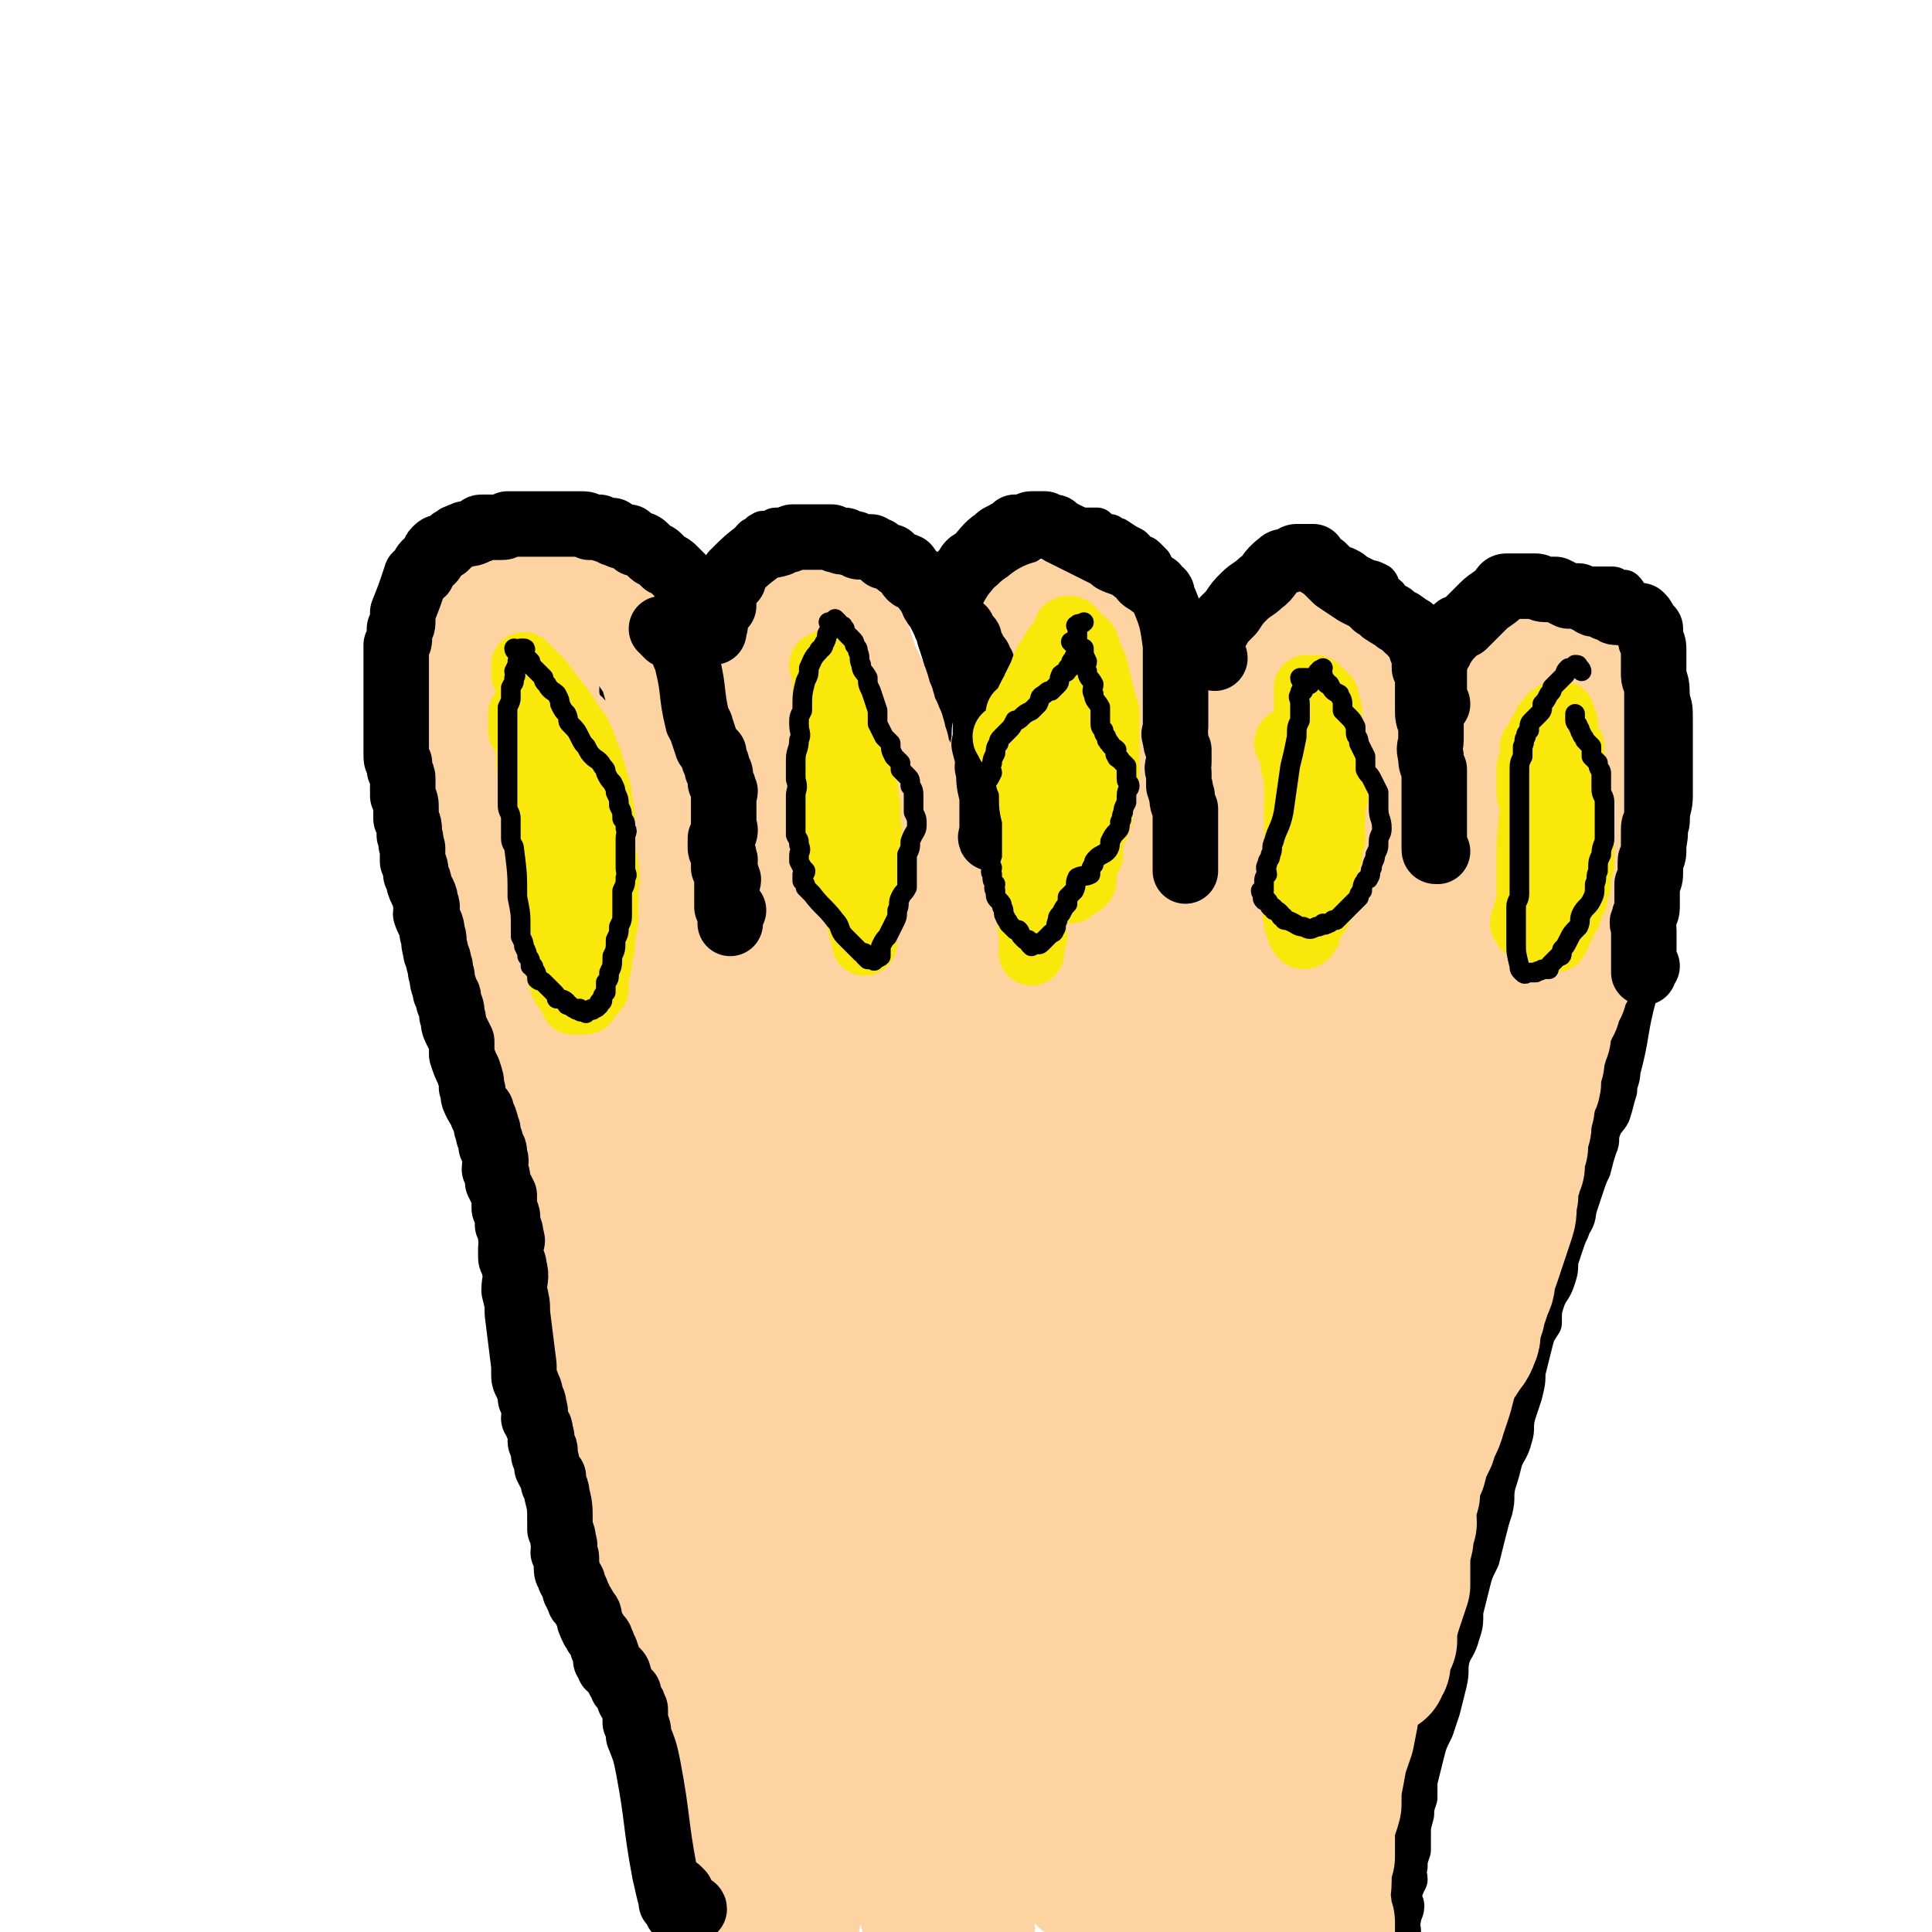
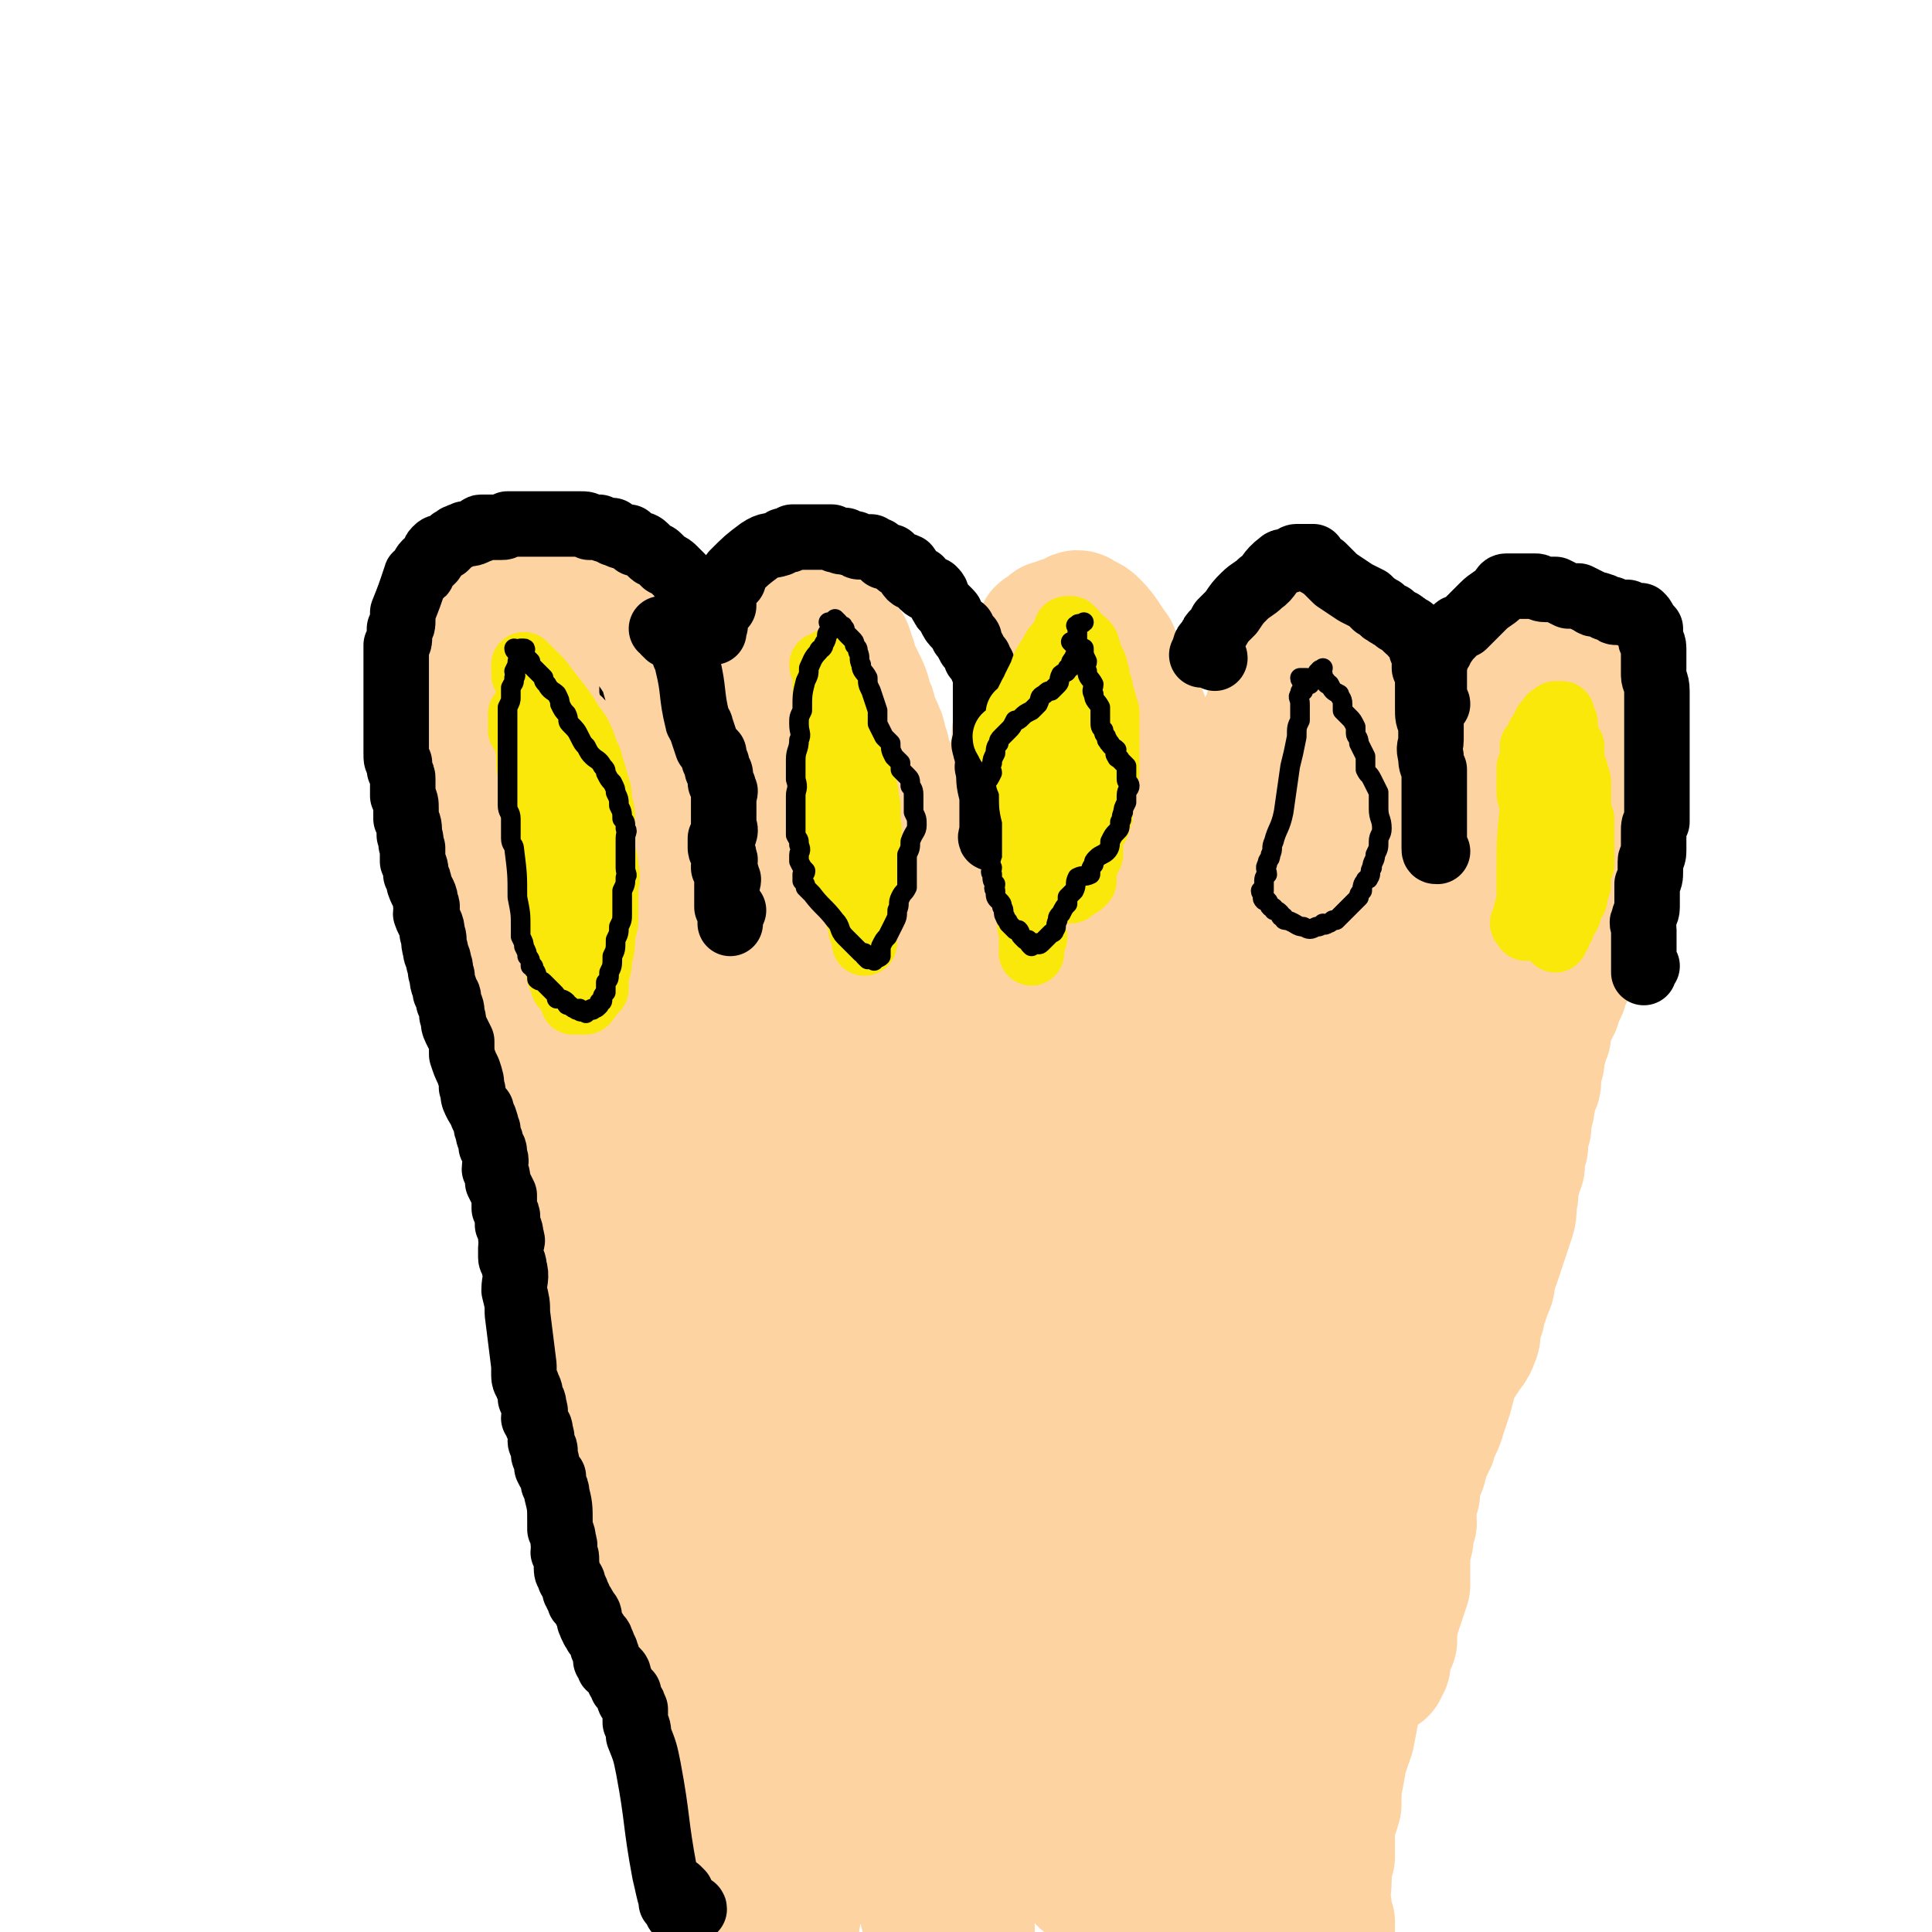
<svg xmlns="http://www.w3.org/2000/svg" viewBox="0 0 590 590" version="1.1">
  <g fill="none" stroke="#000000" stroke-width="12" stroke-linecap="round" stroke-linejoin="round">
-     <path d="M197,525c0,0 -1,0 -1,-1 -1,0 -1,0 -1,-1 0,0 0,0 0,-1 0,-1 -1,0 -1,-1 -1,0 -1,0 -1,-1 0,-1 1,-1 0,-2 0,0 0,0 -1,-1 0,-1 0,-1 -1,-3 0,-1 0,0 -1,-1 0,-2 0,-2 -1,-3 0,-1 0,-1 -1,-2 0,-2 0,-2 -1,-4 0,-2 0,-2 -1,-4 0,-2 0,-2 0,-4 -1,-2 0,-2 -1,-5 0,-2 0,-2 -1,-4 0,-3 0,-3 0,-5 -1,-3 0,-3 -1,-6 0,-3 0,-3 -1,-6 -2,-4 -2,-3 -3,-7 -1,-3 0,-3 -2,-7 -1,-3 -1,-3 -3,-7 -1,-4 -2,-4 -3,-9 -1,-5 -1,-5 -2,-10 -1,-6 -2,-5 -3,-11 -1,-5 -1,-5 -3,-10 -1,-5 -1,-5 -2,-11 -1,-4 -1,-4 -2,-8 0,-4 -1,-4 -1,-8 -1,-4 0,-4 -1,-8 0,-3 0,-3 -1,-5 0,-3 0,-3 0,-5 0,-2 1,-2 0,-5 0,-2 -1,-2 -1,-4 -1,-3 0,-3 -1,-6 0,-2 0,-2 0,-4 -1,-3 -1,-3 -2,-6 -1,-3 -1,-3 -1,-5 -1,-3 -1,-3 -2,-7 -1,-3 0,-3 -1,-6 0,-3 0,-3 -1,-6 -1,-2 -1,-2 -2,-5 0,-2 0,-2 0,-4 -1,-3 0,-3 -1,-5 0,-3 -1,-3 -2,-7 0,-3 0,-3 -1,-6 0,-3 0,-3 -1,-5 0,-3 0,-3 -1,-5 -1,-3 -1,-3 -2,-5 -2,-6 -2,-6 -4,-11 0,-2 0,-2 -1,-4 -1,-4 -1,-4 -2,-8 -1,-2 0,-2 -1,-4 0,-2 0,-2 -1,-4 0,-1 0,-1 -1,-3 0,-2 0,-2 -1,-3 0,-2 -1,-2 -1,-3 0,-2 0,-2 0,-3 0,-3 0,-3 0,-5 0,-2 0,-2 0,-4 0,-2 0,-2 0,-4 0,-2 0,-2 0,-4 0,-2 0,-2 0,-4 0,-2 0,-2 0,-5 0,-2 -1,-1 -1,-3 0,-2 0,-2 0,-4 0,-1 1,-1 1,-3 1,-2 1,-2 1,-4 0,-2 0,-2 0,-3 1,-2 1,-2 2,-3 0,-2 0,-2 0,-4 1,-1 1,-1 2,-3 1,-1 2,-1 3,-3 1,-1 1,-1 2,-3 2,-1 2,-1 4,-2 1,-2 1,-2 3,-3 1,-1 1,-1 3,-1 1,-1 1,-1 3,-2 1,-1 1,-1 2,-1 2,0 2,0 3,0 2,0 2,-1 3,-1 3,0 3,1 5,1 2,0 2,0 4,0 2,1 2,1 5,1 2,1 2,1 5,2 2,1 1,1 3,2 2,1 2,1 3,2 2,1 2,1 4,2 1,2 1,2 3,3 1,1 1,1 3,3 1,1 1,1 3,2 1,1 1,1 2,2 1,1 1,2 2,3 1,1 1,1 2,2 1,1 1,1 1,2 1,2 1,2 2,3 0,2 0,2 0,4 1,1 2,1 2,3 1,1 0,1 0,3 1,6 1,6 3,12 0,1 0,1 1,3 1,1 1,1 1,3 1,1 1,1 1,3 1,1 1,1 2,3 0,1 0,1 0,2 1,1 1,1 2,3 0,0 0,0 0,1 1,1 1,1 2,3 0,0 -1,0 -1,1 0,1 0,1 0,1 0,1 0,1 0,2 0,0 0,0 0,0 0,1 1,1 0,1 0,0 0,0 -1,-1 0,0 0,0 -1,-1 0,-1 0,-1 -1,-1 0,-1 0,-1 -1,-2 0,-1 0,-1 -1,-3 0,0 1,0 0,-1 0,-2 0,-2 -1,-4 0,-1 0,-1 0,-3 0,-1 0,-1 0,-3 1,-2 1,-2 1,-5 0,-2 0,-2 0,-5 0,-2 0,-2 0,-4 1,-2 1,-2 1,-4 1,-1 0,-1 0,-3 1,-1 1,-1 1,-3 1,-1 0,-1 0,-3 1,-2 1,-2 1,-3 1,-2 1,-2 2,-3 0,-2 0,-2 0,-3 1,-2 1,-1 2,-3 1,-1 0,-1 1,-3 1,-1 1,-1 2,-2 1,-1 1,-2 1,-3 1,-1 1,-1 2,-1 1,-2 1,-2 2,-3 0,-1 0,-1 1,-2 1,0 1,0 2,-1 0,-1 0,-1 1,-2 1,0 1,0 2,-1 0,-1 0,0 1,-1 1,0 1,0 2,0 1,0 1,-1 2,-1 1,0 1,0 2,0 0,0 0,0 1,0 1,0 1,0 2,0 1,1 1,1 2,1 1,0 1,0 2,0 2,1 2,1 4,1 1,1 1,1 2,1 1,1 1,1 2,2 1,0 2,0 3,1 2,1 2,1 3,2 1,0 1,0 2,1 2,1 2,1 4,2 1,1 1,1 3,2 1,1 1,1 2,2 2,1 1,1 3,3 1,1 1,1 2,2 1,1 2,1 3,2 1,1 1,1 2,2 1,2 1,2 2,3 1,2 1,2 2,4 0,1 1,1 1,3 2,6 2,6 3,12 1,2 0,2 0,3 1,3 2,3 3,7 0,1 -1,1 -1,3 1,1 1,0 2,2 0,1 0,1 -1,2 0,1 0,1 0,1 1,1 1,1 1,2 1,1 0,1 0,1 0,1 0,1 0,2 0,0 0,1 0,1 0,-1 0,-2 0,-3 0,-1 0,-1 0,-2 1,-1 1,-1 1,-2 1,-2 0,-2 0,-3 1,-2 1,-2 1,-4 1,-3 1,-3 2,-5 0,-3 0,-3 1,-6 0,-3 1,-3 1,-5 1,-4 0,-4 1,-7 1,-8 1,-8 4,-16 0,-2 1,-2 2,-3 1,-2 0,-2 2,-4 2,-3 3,-3 6,-5 1,-1 2,-1 3,-2 2,0 2,0 3,0 2,0 2,0 3,-1 4,-1 4,-1 7,-2 1,0 1,0 3,0 1,0 1,0 2,0 1,1 1,1 2,2 1,0 1,0 2,0 1,1 1,1 2,1 3,2 3,2 5,3 1,1 1,1 2,2 1,1 1,0 2,1 1,1 1,1 2,2 1,2 1,2 2,4 1,1 1,1 1,3 1,1 1,1 2,3 2,5 2,5 4,9 3,7 4,7 7,13 1,2 0,2 1,3 0,2 0,2 1,4 0,1 0,1 1,3 0,1 0,1 1,2 0,1 0,1 0,2 0,2 0,2 0,3 0,1 0,1 0,1 -1,1 -1,1 -2,2 0,0 1,0 1,1 -1,0 -1,-1 -2,-1 0,0 0,1 0,1 0,0 -1,0 -1,0 0,1 0,2 1,2 0,0 -1,-1 0,-2 0,0 1,0 1,0 0,0 0,1 0,1 -1,-1 -1,-1 0,-2 0,-1 0,-1 0,-1 1,-2 0,-2 1,-4 0,-2 0,-2 1,-4 0,-2 0,-2 1,-4 0,-3 0,-3 1,-5 0,-2 0,-2 1,-4 2,-2 2,-2 3,-5 2,-2 1,-3 2,-5 1,-3 1,-3 2,-5 1,-2 2,-2 4,-4 1,-1 1,-1 2,-3 1,-1 1,-2 2,-3 1,-1 1,-1 2,-3 1,0 1,-1 2,-1 1,-1 1,0 2,0 1,-1 1,-1 2,-1 1,0 1,0 3,-1 1,0 1,1 2,1 1,0 1,0 2,0 1,1 1,1 3,1 2,0 2,0 3,0 2,1 2,1 3,2 2,1 2,1 4,2 1,0 1,0 3,1 1,1 0,2 1,3 1,1 1,0 2,1 0,1 0,2 1,3 0,1 0,1 1,3 0,0 0,0 0,1 1,1 0,1 1,3 0,1 0,1 1,2 0,2 -1,2 0,4 0,2 0,2 1,5 0,2 0,2 0,4 1,3 0,3 1,5 1,7 1,7 3,13 0,3 0,3 1,5 0,1 0,1 0,2 -1,1 -1,1 -1,1 -1,1 -1,0 -1,0 -1,-1 0,-1 0,-2 0,-1 0,-1 1,-2 0,-1 0,-1 0,-2 0,-1 0,-1 0,-3 0,-2 0,-2 1,-4 0,-2 0,-2 1,-4 0,-2 0,-2 1,-4 0,-3 0,-3 1,-5 1,-2 1,-2 3,-4 1,-2 2,-2 3,-4 1,-1 1,-2 2,-3 1,-2 2,-2 3,-3 1,-2 1,-2 2,-3 2,-2 2,-2 4,-3 1,-2 1,-2 2,-3 1,-1 1,-2 2,-3 1,-1 1,-1 2,-1 1,-1 1,-1 2,-1 2,0 2,0 3,-1 1,0 1,0 2,0 2,0 2,0 4,0 1,0 1,0 3,0 1,1 1,1 3,1 1,1 1,0 2,0 2,0 2,0 3,0 1,0 1,0 2,0 1,0 1,0 2,0 1,0 1,0 3,0 0,0 0,0 1,0 1,0 1,0 2,0 1,0 1,0 2,1 1,0 1,0 2,0 1,1 1,1 1,2 1,1 0,1 1,1 0,1 1,1 2,2 1,1 0,2 1,3 1,1 2,1 3,2 1,2 1,2 1,4 1,3 1,3 2,6 1,3 1,3 2,6 0,3 1,3 1,7 1,3 1,3 1,7 0,4 0,4 0,8 0,4 0,4 0,8 0,3 0,3 0,7 0,4 -1,4 -1,8 -1,3 0,3 -1,7 -1,5 -1,5 -2,10 0,4 0,4 -1,7 -1,4 -1,4 -2,7 -1,4 -1,4 -1,7 -1,4 -1,4 -2,7 -1,4 -1,4 -1,8 -3,11 -2,12 -5,23 0,3 -1,3 -1,6 -1,3 -1,4 -2,7 -1,2 -2,2 -3,5 -1,3 0,3 -1,5 -1,3 -1,3 -2,7 -1,2 -1,2 -2,5 -1,3 -1,3 -2,6 -1,3 0,3 -2,6 -1,3 -1,2 -2,5 -1,3 -1,3 -2,6 0,3 0,3 -1,6 -1,3 -2,3 -3,6 -1,3 -1,3 -1,7 -2,3 -2,3 -3,7 -1,4 -1,4 -2,8 0,3 0,3 -1,7 -1,3 -1,3 -2,6 -1,4 0,4 -1,7 -1,4 -2,4 -3,7 -1,4 -1,4 -2,7 -1,4 0,4 -1,8 -1,3 -1,3 -2,7 -1,4 -1,4 -2,8 -2,4 -2,4 -3,8 -1,4 -1,4 -2,8 0,4 0,4 -1,7 -1,4 -2,4 -3,7 -1,4 0,4 -1,8 -1,4 -1,4 -2,8 -1,3 -1,3 -2,6 -2,4 -2,4 -3,8 -1,4 -1,4 -2,8 0,2 0,2 0,5 -1,3 -1,3 -1,5 -1,4 -1,3 -1,7 0,2 0,2 0,4 -1,3 -1,3 -1,5 -1,2 0,2 0,4 -1,2 -1,2 -2,5 0,2 1,2 1,3 0,2 -1,2 -1,4 -1,2 0,2 0,4 0,1 0,1 0,3 0,2 -1,2 0,4 0,2 0,2 1,4 0,2 0,2 0,4 0,2 0,2 0,3 0,2 0,2 0,3 0,2 0,2 0,5 0,2 -1,2 0,4 0,2 0,2 1,4 0,1 0,1 0,3 1,1 1,2 1,3 -1,2 -2,2 -3,4 " />
    <path d="M193,519c0,0 -1,-1 -1,-1 -1,0 -1,1 -1,1 0,0 0,-1 0,-1 0,0 0,0 0,1 1,1 1,1 2,3 1,4 1,4 3,8 1,2 1,2 3,4 3,5 3,5 5,11 1,3 1,3 2,5 2,3 2,3 3,6 2,3 1,3 2,6 1,3 1,3 2,5 1,3 1,3 2,6 0,2 0,2 1,5 1,3 1,3 2,5 1,3 0,3 1,5 1,2 1,2 2,5 1,2 1,2 1,4 1,2 1,2 2,4 1,1 1,1 2,3 0,2 0,2 1,3 0,2 0,2 0,3 1,1 2,0 2,1 1,1 0,2 0,3 1,0 1,0 1,1 0,0 0,0 0,1 1,0 1,-1 2,0 0,0 0,1 0,2 " />
    <path d="M162,193c0,0 -1,-1 -1,-1 0,0 0,0 -1,0 0,1 0,1 -1,1 0,0 0,0 0,1 0,0 0,0 0,1 0,0 -1,0 -1,0 0,1 0,1 0,2 0,1 0,1 0,2 0,0 -1,0 -1,1 0,3 0,3 0,5 0,2 0,2 0,3 0,2 0,2 0,3 0,2 0,2 0,3 0,1 0,1 0,3 0,1 0,1 0,3 0,1 0,1 0,3 0,4 0,4 0,9 0,3 0,3 0,6 0,1 0,1 0,3 0,2 0,2 0,4 0,1 1,1 1,3 0,1 0,1 0,3 1,2 1,1 1,3 0,1 0,1 1,2 0,1 0,1 0,1 1,1 1,1 2,2 0,1 0,1 1,1 1,1 1,1 2,1 1,1 0,1 1,1 1,1 2,0 3,0 1,1 0,1 1,1 1,1 1,1 2,0 1,0 0,0 1,-1 1,0 1,0 2,0 1,0 1,1 1,0 2,0 2,0 3,-1 1,0 1,1 3,0 0,0 0,0 1,-1 1,0 2,1 3,0 1,0 1,-1 1,-2 1,0 0,0 1,-1 0,0 1,0 1,-1 1,0 1,0 1,-1 1,-1 0,-2 0,-3 0,-1 1,-1 1,-1 0,-1 0,-1 0,-2 1,-1 1,-1 1,-2 1,-1 0,-1 0,-2 0,-1 0,-1 0,-3 0,-1 0,-1 0,-2 0,-1 0,-1 0,-3 0,-1 0,-1 0,-2 0,-1 1,-2 0,-3 0,-1 0,-1 -1,-2 0,-2 0,-2 -1,-3 0,-2 0,-2 0,-3 -1,-2 -1,-2 -2,-4 0,-1 0,-1 0,-3 -1,-2 -1,-1 -2,-3 -1,-2 -1,-2 -2,-4 -1,-2 -1,-2 -2,-3 -1,-2 -2,-1 -3,-3 -1,-1 0,-1 -2,-3 0,-1 -1,-1 -2,-2 -1,-1 -1,-1 -2,-2 -3,-2 -3,-2 -6,-4 -1,0 -1,0 -3,-1 0,0 0,0 -1,-1 -1,0 -1,0 -2,0 0,0 0,0 0,0 -1,0 -1,0 -1,0 0,0 1,0 1,0 " />
    <path d="M246,189c0,0 -1,-1 -1,-1 0,0 -1,0 -1,0 0,1 1,1 0,1 0,1 0,1 -1,2 0,0 1,0 0,1 0,1 -1,1 -1,1 0,2 0,2 0,3 0,1 0,1 0,2 0,2 0,2 0,3 0,2 0,2 0,3 0,2 1,2 0,3 0,3 0,3 -1,5 0,2 0,2 0,4 0,1 0,1 0,3 0,2 1,2 0,3 0,2 0,2 -1,4 0,2 0,2 0,3 1,2 1,2 1,3 1,2 1,2 1,4 0,1 0,1 1,3 0,2 0,2 1,3 1,1 1,1 2,3 0,1 0,1 0,2 1,1 1,1 2,3 0,0 0,0 1,1 0,1 0,1 0,1 1,1 1,1 2,2 1,0 1,0 2,0 2,0 2,0 4,0 1,0 1,0 1,-1 1,0 1,0 2,-1 1,-1 1,-1 2,-2 0,-1 0,0 1,-1 1,-2 1,-2 2,-3 0,-1 1,-1 1,-2 1,-2 1,-2 2,-3 1,-1 1,-1 1,-3 1,-1 1,-1 1,-2 1,-2 0,-2 0,-3 0,-1 1,-1 0,-1 0,-2 0,-2 -1,-3 0,-1 0,-2 -1,-3 0,-1 0,-1 -1,-3 -1,-1 -2,-1 -3,-3 0,-1 0,-1 0,-3 -1,-1 -1,-1 -2,-3 0,-2 0,-2 -1,-3 -1,-2 -1,-2 -2,-3 -1,-2 -1,-2 -2,-4 -1,-2 -2,-2 -3,-3 -1,-1 -1,-1 -2,-3 0,0 0,0 -1,-1 -1,-1 -1,-1 -1,-2 -1,0 -1,0 -2,-1 0,0 0,0 0,-1 -1,0 -1,0 -1,0 0,-1 0,-1 0,-1 1,0 1,0 2,0 " />
    <path d="M327,188c0,0 0,-1 -1,-1 0,0 0,0 0,0 -1,0 -1,0 -2,0 0,1 1,1 1,2 0,0 0,0 0,1 0,0 0,0 0,1 0,1 0,1 0,1 0,1 0,1 0,2 0,1 0,1 0,3 -1,8 -1,8 -1,15 -1,2 0,2 0,4 0,2 0,2 0,4 0,2 0,2 0,4 0,2 0,2 0,4 0,2 -1,2 0,4 0,2 0,2 1,3 0,2 0,2 0,4 0,1 -1,1 0,2 0,2 0,2 1,3 0,1 -1,2 0,3 0,1 1,1 1,2 1,1 0,1 1,2 0,0 1,0 1,0 1,1 1,2 2,2 1,0 1,-1 3,-1 0,0 0,0 1,0 2,0 2,1 3,0 1,0 1,0 1,-1 1,0 1,0 2,-1 1,-1 1,-1 1,-1 1,-1 1,-1 2,-2 1,-2 0,-2 1,-4 0,-1 -1,-1 0,-2 0,-2 0,-1 1,-3 0,-1 0,-1 0,-3 0,-2 0,-2 0,-3 -1,-2 -1,-2 -1,-3 -1,-2 -1,-2 -2,-4 0,-2 0,-2 0,-4 -1,-2 -1,-2 -2,-4 -1,-2 -1,-2 -2,-4 0,-2 0,-2 -1,-4 -1,-2 -1,-2 -2,-5 -1,-2 -1,-2 -1,-4 -1,-1 -1,-1 -2,-3 -1,-1 -1,-1 -1,-3 -1,-1 -1,-1 -2,-3 0,0 0,0 0,-1 -1,0 0,-1 0,-1 -1,-1 -2,-1 -2,-1 0,0 1,0 2,0 " />
    <path d="M396,193c0,0 -1,-1 -1,-1 0,0 1,1 1,1 0,1 0,1 0,1 0,1 0,1 0,2 -1,2 -1,2 -1,3 -1,2 0,2 0,3 -1,2 -1,2 -1,3 -1,4 -1,4 -1,7 -1,3 -1,3 -2,6 -1,2 -1,2 -2,3 0,2 0,2 0,3 -1,2 -1,2 -1,3 0,2 0,2 0,4 -1,2 -1,2 -1,4 -1,1 0,1 0,3 0,1 0,1 0,3 0,1 0,1 0,3 0,1 -1,1 0,3 0,1 0,1 1,3 0,0 0,1 1,1 0,1 0,1 1,2 0,0 0,1 1,1 0,0 0,0 1,0 1,1 0,1 1,2 0,0 0,0 1,-1 0,0 0,0 1,-1 0,-1 1,-1 1,-1 1,-1 1,-1 2,-2 1,-1 0,-1 1,-3 1,-1 1,-1 2,-3 1,-1 1,-1 1,-3 1,-2 1,-2 2,-3 1,-1 1,-1 2,-2 0,-2 -1,-2 0,-3 0,-2 0,-2 1,-4 0,-1 0,-1 0,-3 -1,-2 -1,-1 -1,-3 -1,-2 -1,-2 -1,-4 0,-2 0,-2 0,-4 -1,-3 -2,-2 -2,-4 -1,-2 0,-2 0,-4 -1,-1 -2,-1 -2,-2 -1,-2 0,-2 0,-3 -1,-1 -1,-1 -1,-2 -1,0 -1,0 -2,-1 0,-1 0,-1 1,-2 0,0 0,0 1,0 " />
    <path d="M465,204c0,0 0,-1 -1,-1 0,0 0,0 -1,0 0,1 0,2 -1,3 0,0 1,0 1,0 -1,2 -1,2 -2,3 0,1 0,1 0,3 -1,3 -1,3 -3,6 0,1 -1,1 -1,2 -1,2 -1,2 -1,4 -1,2 -1,2 -1,4 -1,2 -1,2 -2,5 -1,2 -1,2 -2,5 -1,2 -1,2 -2,5 -1,2 -1,2 -2,4 0,2 -1,2 -1,4 -1,2 -1,2 -2,4 0,2 0,2 0,4 -1,2 -1,2 -1,4 -1,2 -1,2 -1,3 0,2 0,2 0,4 0,2 0,2 1,4 0,2 0,2 1,3 0,2 0,2 1,4 1,2 1,2 2,3 1,2 1,1 2,2 1,1 1,1 2,2 1,1 1,1 2,2 1,0 1,0 2,0 0,1 0,1 1,1 1,1 1,0 2,0 1,0 1,0 2,0 1,-1 1,-1 2,-2 1,-1 1,-1 2,-2 1,-1 1,-1 2,-2 1,-2 1,-2 2,-3 1,-2 1,-2 2,-4 1,-1 1,-1 2,-3 1,-2 1,-2 2,-4 1,-3 2,-3 3,-6 1,-9 1,-9 1,-17 -1,-4 -2,-4 -3,-8 -2,-12 -2,-12 -5,-24 -1,-2 -1,-3 -1,-5 0,-1 1,-1 2,-3 " />
  </g>
  <g fill="none" stroke="#FED3A2" stroke-width="12" stroke-linecap="round" stroke-linejoin="round">
    <path d="M399,567c0,0 0,0 -1,-1 0,0 0,0 0,0 0,-1 0,-1 0,-2 -1,-1 -1,-1 -2,-3 0,-1 1,-1 1,-2 0,-1 0,-1 0,-3 0,-1 0,-1 0,-2 -1,-4 -1,-4 -1,-8 -1,-2 0,-2 0,-4 0,-3 0,-3 0,-6 0,-3 0,-3 1,-6 0,-3 -1,-3 0,-7 0,-4 1,-4 1,-8 0,-4 -1,-4 0,-8 0,-4 0,-4 1,-8 0,-3 0,-3 0,-7 0,-3 0,-3 0,-7 0,-3 0,-3 1,-6 0,-4 0,-4 0,-8 1,-3 1,-3 2,-6 0,-4 0,-4 0,-8 1,-4 1,-4 2,-7 3,-14 3,-14 5,-29 1,-2 0,-2 1,-4 1,-4 1,-4 3,-8 1,-2 1,-1 1,-3 1,-1 0,-1 1,-2 0,0 1,0 1,0 0,2 0,2 0,4 0,3 0,3 0,7 -1,5 -1,5 -2,10 -1,9 -1,9 -2,17 -1,10 -2,9 -3,19 -1,10 -1,10 -2,20 -1,10 -2,10 -2,20 -1,8 -1,8 -1,17 -1,7 -1,7 -1,14 -1,6 0,6 0,12 0,4 0,4 0,9 0,3 0,3 0,7 0,3 0,3 0,5 0,2 0,2 0,5 0,1 0,1 0,2 -1,0 -1,1 -2,1 0,0 0,0 0,-1 0,-1 0,-1 0,-2 -1,-1 -1,-1 -1,-3 -1,-2 0,-2 0,-3 0,-3 -1,-3 0,-6 0,-5 1,-5 1,-9 1,-5 1,-5 2,-9 1,-6 1,-6 2,-12 2,-6 2,-6 3,-12 1,-6 1,-6 2,-12 0,-7 0,-7 1,-13 1,-7 2,-7 3,-13 1,-7 1,-8 2,-15 1,-7 2,-7 3,-14 2,-6 2,-6 3,-12 2,-6 2,-6 4,-11 0,-4 0,-4 1,-7 0,-2 0,-2 1,-4 1,-2 1,-3 2,-3 0,-1 0,0 0,0 " />
  </g>
  <g fill="none" stroke="#FED3A2" stroke-width="40" stroke-linecap="round" stroke-linejoin="round">
    <path d="M408,546c0,0 0,0 -1,-1 0,0 -1,0 -1,-1 0,-1 1,-1 1,-2 0,-2 -1,-2 -1,-4 0,-7 0,-7 1,-14 0,-4 1,-4 1,-8 1,-5 1,-5 2,-9 1,-4 0,-4 1,-9 2,-9 2,-9 4,-19 0,-4 0,-4 1,-8 2,-6 2,-6 3,-13 1,-2 0,-2 1,-5 0,-1 0,-1 1,-3 0,-2 0,-2 1,-3 0,-1 -1,-1 0,-2 0,-1 0,-1 1,-2 0,0 0,0 0,1 0,0 1,0 1,1 0,1 0,1 0,3 -1,3 -1,3 -1,7 -1,4 -1,4 -1,8 -1,5 -1,5 -1,11 -1,5 -1,5 -2,10 -1,6 -1,6 -1,12 -1,6 -1,6 -2,12 -1,5 -1,5 -2,11 -1,6 -1,6 -2,11 -2,6 -2,5 -3,11 -1,5 -1,5 -1,10 -1,4 -2,4 -2,8 0,4 0,4 0,8 -1,3 -1,3 -1,7 0,4 -1,4 0,8 0,3 0,3 1,5 0,3 0,3 0,7 0,2 0,2 0,5 0,2 -1,2 -1,3 0,2 0,2 0,4 -1,1 -1,1 -2,1 0,1 -1,1 -1,1 0,0 0,-1 0,-1 -1,-1 -1,-1 -2,-2 0,-1 0,-2 0,-3 -1,-3 -1,-3 -1,-5 -1,-3 0,-3 0,-5 -1,-3 -1,-3 -1,-6 -1,-3 -1,-3 0,-7 1,-12 0,-12 3,-24 2,-9 2,-9 6,-18 3,-9 4,-9 7,-18 1,-4 0,-4 2,-9 1,-3 1,-3 2,-6 1,-4 1,-4 2,-7 1,-3 1,-3 2,-6 2,-3 1,-3 2,-6 1,-2 0,-2 1,-4 0,-3 1,-3 1,-5 1,-2 0,-2 1,-5 0,-2 1,-2 1,-5 1,-2 0,-2 1,-5 0,-2 1,-2 1,-4 1,-2 0,-2 1,-4 0,-1 0,-1 1,-3 0,-1 0,-1 0,-2 0,0 -1,-1 0,-1 0,0 1,-1 1,0 0,0 0,0 0,1 0,1 0,1 0,2 -1,2 -1,1 -1,3 0,2 0,2 0,3 -1,2 -1,2 -1,5 -1,2 0,2 0,4 -1,3 -1,3 -1,5 -1,4 -1,4 -1,8 0,3 0,3 0,6 -1,3 -1,3 -2,6 -1,3 -1,3 -2,7 0,2 0,2 0,4 -1,1 -1,1 -1,2 -1,2 -1,2 -1,3 0,1 0,1 0,2 -1,1 -1,1 -1,2 -1,0 -1,0 -2,0 0,-1 0,-1 0,-2 0,-2 0,-2 0,-3 0,-3 0,-2 1,-5 0,-3 0,-3 0,-6 1,-4 1,-3 2,-7 1,-3 1,-3 1,-7 1,-4 1,-4 2,-8 1,-4 1,-4 2,-9 2,-4 2,-3 3,-7 2,-4 1,-4 3,-8 1,-4 1,-4 3,-8 1,-4 2,-4 3,-8 1,-3 1,-3 2,-6 1,-4 1,-4 2,-7 1,-2 1,-2 3,-5 1,-2 2,-2 3,-5 1,-2 0,-2 1,-5 0,-2 1,-2 1,-4 1,-3 1,-3 2,-6 1,-2 1,-2 1,-5 1,-2 1,-2 2,-5 2,-6 2,-6 4,-12 1,-3 0,-3 1,-7 0,-3 0,-3 1,-6 0,-2 0,-1 1,-3 0,-2 0,-2 0,-3 0,-2 0,-2 1,-3 0,-2 0,-2 0,-3 0,-2 0,-2 1,-3 0,-1 0,-1 0,-3 1,-1 0,-1 1,-3 0,-1 0,-1 0,-2 1,-1 0,-1 1,-3 0,-2 1,-1 1,-3 0,-2 0,-2 0,-3 0,-2 0,-2 1,-3 0,-3 0,-3 1,-5 0,-1 0,-1 1,-3 0,-2 0,-2 0,-4 1,-1 1,-1 2,-3 0,-1 0,-1 1,-2 0,-2 -1,-2 0,-3 0,-1 1,-1 2,-2 0,-2 -1,-2 0,-3 0,-2 1,-1 2,-2 0,-1 0,-1 0,-2 0,-1 0,-1 1,-2 1,-1 1,-1 1,-2 1,-1 0,-1 1,-2 0,0 1,0 1,-1 1,-1 1,-1 1,-3 0,-1 0,-1 0,-2 1,-1 1,-1 2,-2 0,-1 0,-1 0,-2 0,-1 0,-1 1,-2 0,-1 0,-1 0,-2 1,-1 1,-1 1,-2 0,-1 0,-1 1,-2 0,-2 -1,-2 0,-3 0,-1 0,-1 1,-1 0,-1 0,-1 0,-2 0,-1 0,-1 0,-3 0,-1 1,-1 1,-3 1,-1 0,-1 0,-3 0,-1 0,-1 0,-3 1,-1 1,-1 1,-3 0,-1 0,-1 0,-2 0,-2 1,-2 1,-3 0,-2 0,-2 0,-3 0,-2 0,-2 0,-3 0,-1 0,-1 0,-3 0,-1 0,-1 0,-2 0,-2 0,-2 0,-3 0,-1 0,-1 0,-2 0,-2 0,-2 0,-3 0,-2 0,-2 0,-3 0,-2 0,-2 0,-4 0,-1 0,-1 0,-3 0,-1 -1,-1 -1,-3 0,-1 0,-2 0,-3 0,-1 -1,-1 -1,-2 -1,-1 -1,-1 -1,-2 -3,-4 -3,-4 -6,-7 -1,-1 -1,0 -2,-1 -1,0 -1,0 -2,-1 -1,0 -1,0 -1,0 -2,0 -2,0 -3,0 -1,0 -1,0 -1,0 -2,0 -2,0 -3,0 -1,0 -1,0 -2,0 0,1 0,2 -1,2 -1,1 -2,0 -3,0 -1,1 0,2 -1,2 -1,1 -1,0 -2,0 -1,1 0,1 -1,2 -1,1 -1,1 -2,2 -1,1 0,1 -1,3 -2,1 -2,1 -3,3 -1,1 -1,1 -2,3 -1,2 -1,2 -2,4 -1,2 -1,2 -2,5 -1,3 -1,3 -2,6 -1,3 -1,3 -2,6 -1,4 -1,4 -1,7 -1,5 -1,5 -2,9 -1,5 -1,5 -2,10 0,5 0,5 0,10 -1,6 -1,6 -2,11 -1,6 0,6 -1,12 -2,7 -2,7 -3,14 -1,7 0,7 -2,14 -1,8 -2,8 -3,17 -1,7 -1,7 -2,14 -2,8 -2,8 -3,15 -2,6 -2,6 -3,13 -1,6 -1,6 -3,12 -1,5 -1,5 -2,10 -1,5 -1,5 -2,10 0,4 0,4 -1,7 -1,3 -1,3 -2,6 0,2 0,2 0,4 0,2 0,2 0,3 0,1 0,2 0,2 0,-2 0,-3 1,-5 1,-4 2,-4 3,-8 3,-8 2,-8 4,-15 2,-9 2,-9 5,-17 2,-10 2,-10 4,-19 3,-10 3,-10 5,-21 3,-10 2,-10 5,-20 3,-10 3,-10 6,-20 3,-10 3,-10 5,-21 2,-8 2,-8 4,-17 1,-7 2,-7 4,-14 1,-6 1,-7 2,-13 1,-6 2,-6 3,-11 1,-5 1,-5 2,-11 1,-4 1,-4 2,-8 1,-3 1,-3 3,-7 1,-2 1,-2 2,-5 1,-2 1,-2 2,-5 1,-3 1,-3 2,-6 0,-1 0,0 0,0 0,1 0,1 -1,2 0,2 -1,1 -1,3 -1,3 -1,3 -2,6 -1,4 0,4 -1,8 -2,5 -2,5 -4,11 -2,6 -2,6 -4,12 -3,10 -3,11 -6,21 -5,11 -5,11 -9,22 -5,13 -4,13 -8,25 -4,12 -5,12 -10,23 -4,11 -3,11 -7,22 -3,9 -3,9 -6,18 -2,7 -1,7 -3,15 -1,5 -1,5 -2,11 -1,5 -1,5 -1,11 -1,5 -1,5 -1,11 -1,6 -1,6 -2,13 -1,6 0,6 -2,12 -1,8 -1,8 -3,17 -1,7 -1,7 -2,15 -2,8 -2,8 -3,16 -2,8 -2,8 -3,16 -2,7 -3,7 -5,15 -2,8 -2,8 -4,15 -1,7 -1,7 -3,14 -2,7 -1,7 -3,14 -2,6 -2,6 -3,12 -2,6 -1,6 -2,11 -1,4 -1,4 -2,9 -1,3 -1,3 -1,6 -1,2 -1,2 -2,5 0,1 0,2 0,3 -1,1 -1,1 -2,1 -1,0 -1,0 -2,-1 -1,-1 -1,-1 -1,-2 -1,-2 -1,-2 -1,-5 -1,-3 -1,-3 -2,-6 -1,-18 -2,-18 -1,-35 3,-69 6,-69 11,-139 1,-19 2,-19 2,-39 0,-44 -2,-44 -1,-88 0,-16 1,-16 3,-32 2,-11 2,-11 5,-22 0,-3 0,-3 1,-5 1,-2 1,-2 2,-4 1,-3 1,-4 2,-7 0,-1 1,-1 1,-2 1,-1 0,-1 1,-3 0,-1 0,-1 1,-2 0,-1 -1,-1 0,-2 0,-1 0,-1 1,-2 0,-1 0,-1 1,-2 0,-1 0,-1 0,-2 0,-1 0,-2 1,-3 0,-1 0,-1 1,-2 0,-1 0,-1 1,-2 0,-2 0,-2 1,-3 0,-2 0,-1 1,-3 1,-1 0,-1 1,-2 0,-1 1,0 1,-1 1,-1 0,-1 1,-2 0,0 0,0 1,-1 0,-1 1,-1 1,-1 0,0 0,1 0,2 0,0 0,0 1,1 0,1 -1,1 0,2 0,1 1,1 1,1 0,2 0,2 0,4 0,2 -1,2 0,4 0,3 0,3 1,5 0,3 -1,3 0,6 0,4 1,4 1,8 0,4 0,4 0,8 0,4 0,4 0,7 0,5 0,5 0,10 0,5 0,5 0,10 0,5 0,5 0,10 0,5 0,5 0,10 -1,5 -1,5 -1,10 -1,6 0,6 0,11 0,5 0,5 0,9 -1,5 -1,5 -1,9 -1,4 0,4 -1,8 0,4 -1,4 -1,8 -1,3 0,3 -1,6 -1,3 -1,3 -2,6 0,4 0,4 -1,7 -1,2 -1,2 -2,5 -1,2 -1,2 -1,4 -1,2 0,3 -1,5 0,1 -1,1 -1,2 -1,2 0,2 -1,3 -1,0 -2,0 -2,0 -1,-2 0,-3 0,-5 0,-3 0,-3 1,-6 1,-10 1,-10 2,-19 1,-5 0,-5 1,-11 2,-6 2,-6 3,-12 2,-7 1,-7 3,-13 1,-6 1,-6 3,-13 1,-6 1,-6 2,-12 1,-6 1,-6 2,-11 2,-5 2,-5 3,-10 1,-4 1,-4 2,-9 0,-3 0,-3 1,-6 1,-4 1,-4 2,-8 0,-2 0,-2 1,-5 1,-2 1,-2 2,-5 0,-2 0,-2 1,-4 0,-1 0,-1 1,-3 0,-1 0,-1 0,-3 0,-1 0,-1 0,-3 -1,-1 -1,-1 -1,-2 -1,-1 0,-1 0,-2 -1,-1 -1,-1 -1,-2 -1,-1 -1,-1 -1,-2 -1,-1 -1,-1 -2,-3 0,0 0,0 0,0 -2,0 -2,-1 -3,0 -1,0 -1,0 -2,1 0,0 0,0 -1,0 -1,0 -1,0 -2,0 -1,1 -1,1 -1,2 -1,1 -1,1 -2,3 -1,1 -1,1 -2,3 0,2 0,2 -1,4 -1,2 -1,2 -2,4 -1,3 0,3 -1,6 -2,4 -2,4 -3,8 -2,5 -2,5 -4,10 -2,6 -2,6 -5,12 -2,8 -2,8 -4,15 -4,18 -5,18 -8,35 -3,12 -2,12 -4,23 -1,12 -1,12 -3,23 -1,12 -1,12 -3,24 -3,22 -2,22 -7,44 -4,20 -5,20 -10,39 -2,9 -3,9 -5,18 -2,8 -1,8 -3,15 -1,7 -2,7 -3,14 -2,17 -2,17 -3,34 -1,11 -1,11 -1,22 -1,3 0,3 0,5 0,3 0,3 0,5 0,1 0,1 0,3 0,1 0,4 0,3 -2,-26 -3,-29 -4,-57 -1,-21 -1,-21 0,-43 0,-24 1,-24 1,-49 1,-8 1,-8 1,-16 -1,-7 -1,-7 -1,-14 -1,-7 -1,-7 0,-14 0,-12 0,-12 1,-24 0,-5 -1,-5 0,-11 0,-5 1,-5 1,-11 1,-5 0,-5 1,-10 1,-4 1,-4 2,-8 0,-4 0,-5 0,-9 1,-4 1,-4 2,-8 1,-7 1,-7 3,-14 1,-3 2,-3 3,-6 1,-2 0,-3 1,-5 1,-3 1,-3 2,-5 1,-2 1,-2 1,-5 1,-2 0,-2 1,-5 0,-2 1,-1 1,-3 1,-2 0,-2 1,-3 0,-3 0,-3 1,-5 0,-1 0,-1 0,-3 0,-1 0,-1 1,-3 0,-2 -1,-2 0,-3 0,-2 1,-2 1,-3 0,-2 0,-2 0,-3 0,-1 0,-1 0,-2 0,-2 0,-2 0,-4 0,-1 0,-1 0,-2 -1,-1 -1,-1 -2,-2 0,-1 0,-1 0,-2 0,-2 0,-2 0,-3 -1,-1 -1,-1 -1,-3 -1,-1 -1,-1 -2,-2 0,-2 0,-2 0,-3 -1,-1 -1,-1 -2,-3 -1,-1 -1,-1 -2,-2 0,-1 0,-1 0,-2 -1,-2 -1,-2 -2,-3 0,-1 0,-1 0,-2 -3,-4 -3,-5 -6,-8 -1,-1 -1,-1 -3,-2 -1,0 -1,-1 -2,-1 -1,0 0,1 -1,1 0,1 -1,0 -1,0 -1,0 0,1 -1,1 0,1 0,0 -1,0 0,0 0,0 -1,0 0,1 0,1 -1,2 0,0 0,-1 -1,-1 0,0 0,0 -1,0 0,0 0,1 0,1 -1,0 -1,0 -1,0 -1,1 -1,1 -1,1 -1,0 -1,0 -1,1 0,0 1,0 1,0 -1,1 -1,1 -1,2 -1,1 -2,1 -2,2 -1,1 0,1 0,3 -1,1 -1,1 -1,2 -1,1 -1,1 -2,3 0,2 0,2 0,3 -1,2 -2,2 -2,3 0,2 1,2 1,4 -1,2 -1,2 -1,4 0,1 0,1 0,3 -1,2 0,2 0,4 -1,2 -1,2 -1,5 -1,2 0,2 0,4 -1,3 -1,3 -1,5 0,3 0,3 0,5 -1,3 0,3 0,6 0,2 -1,2 0,4 0,3 0,3 1,6 0,3 0,3 0,6 0,3 0,3 0,6 0,3 0,3 0,5 0,3 0,3 0,6 0,4 0,4 0,7 0,3 0,3 0,7 0,4 0,4 0,8 0,4 0,4 0,7 -1,5 -1,5 -2,10 0,4 0,4 0,8 0,5 0,5 0,10 -1,4 -1,4 -1,8 -1,4 -1,4 -1,9 -1,4 -1,4 -2,8 0,4 0,4 -1,9 -1,5 -1,5 -2,9 -1,5 -1,5 -1,10 -1,5 -1,5 -2,10 -1,4 -1,4 -2,9 0,4 0,4 0,8 0,3 0,3 0,6 -1,2 -1,2 -2,4 0,1 1,3 0,3 0,0 0,-1 -1,-3 0,-3 1,-3 1,-6 0,-10 0,-10 0,-20 1,-7 2,-7 2,-14 1,-8 0,-8 1,-15 1,-8 1,-8 2,-16 0,-8 0,-8 0,-16 1,-8 1,-8 2,-16 1,-7 1,-7 1,-14 1,-8 1,-8 2,-15 0,-6 0,-6 1,-12 0,-6 0,-6 1,-12 1,-5 1,-5 2,-10 0,-4 1,-4 1,-9 1,-3 0,-4 1,-7 0,-3 1,-3 1,-6 1,-1 0,-2 1,-3 0,-2 0,-2 1,-4 0,-2 0,-1 1,-3 0,-1 -1,-1 0,-1 0,-1 0,-1 1,-2 0,0 0,0 0,-1 0,-1 -1,-1 0,-2 0,0 1,0 1,-1 0,-1 0,-1 0,-2 -1,0 0,0 0,0 -1,0 -1,0 -2,0 0,1 0,1 1,2 0,1 0,1 0,2 0,1 0,1 0,3 -1,3 -1,3 -1,7 -1,3 -1,4 -2,7 -1,6 -1,6 -3,12 -1,9 -1,9 -3,17 -1,10 -1,10 -3,21 -1,10 -2,10 -3,21 -1,11 -1,11 -2,21 -1,11 -2,11 -2,21 -1,8 0,8 0,17 -1,9 -1,9 -2,18 0,6 0,6 0,12 1,6 1,6 2,13 0,6 0,6 0,12 1,6 1,6 2,12 1,6 1,6 2,12 0,5 0,5 1,11 0,5 0,5 1,11 0,5 0,5 0,11 1,6 0,6 1,11 0,6 0,6 0,11 0,6 0,6 0,11 -1,5 -1,5 -2,10 0,5 0,5 0,10 -1,5 -1,5 -2,9 0,5 0,5 0,9 -1,4 -1,4 -1,8 0,4 0,4 0,8 -1,4 -2,4 -2,8 -1,3 0,3 0,6 -1,10 -1,10 -2,19 0,1 0,1 0,1 -1,1 -1,2 -1,2 -1,0 -1,-1 -1,-2 -1,-2 -1,-2 -2,-3 0,-2 0,-2 -1,-4 -1,-3 -1,-3 -2,-6 -1,-3 -1,-3 -2,-6 -2,-4 -2,-4 -3,-8 -2,-5 -1,-5 -2,-11 -1,-6 -1,-6 -2,-11 -1,-6 -1,-6 -2,-12 0,-6 0,-6 -1,-13 -1,-6 -1,-5 -2,-11 0,-6 0,-6 0,-12 -1,-6 0,-6 -1,-11 0,-6 0,-6 -1,-13 0,-6 0,-6 -1,-12 0,-6 0,-6 -1,-12 0,-6 0,-6 0,-12 -1,-6 0,-6 -1,-12 0,-5 0,-5 0,-10 0,-5 0,-5 0,-11 1,-6 1,-6 2,-11 0,-6 0,-6 1,-11 1,-6 1,-6 2,-11 1,-6 0,-6 1,-11 1,-5 1,-5 2,-10 1,-5 0,-5 1,-10 1,-4 2,-4 3,-8 1,-4 1,-4 2,-8 1,-5 0,-5 1,-9 1,-4 1,-4 2,-7 0,-4 0,-4 0,-7 1,-3 0,-3 0,-6 1,-2 0,-2 0,-5 0,-3 0,-3 0,-6 0,-2 0,-2 0,-4 0,-3 1,-3 0,-6 0,-2 0,-2 0,-5 0,-2 0,-2 -1,-5 0,-2 0,-2 -1,-4 0,-2 0,-2 -1,-4 0,-2 -1,-2 -1,-4 -1,-2 0,-2 -1,-4 0,-2 0,-2 -1,-4 -1,-2 -1,-2 -2,-4 0,-2 0,-2 -1,-4 0,-1 -1,-1 -1,-3 -1,-2 0,-2 -1,-4 0,-1 0,-1 -1,-3 0,-2 0,-2 -1,-3 0,-1 0,-1 0,-3 -1,-1 -1,-1 -2,-3 0,-1 0,-1 0,-3 -1,-1 -1,-1 -1,-3 0,-1 0,-1 -1,-3 0,-1 -1,-1 -1,-2 -1,-1 0,-1 -1,-3 0,-1 0,-1 -1,-3 -1,-4 -1,-4 -3,-8 -1,-2 -1,-2 -2,-4 0,-1 0,-2 -1,-3 0,-1 0,-2 -1,-3 -1,0 -2,1 -2,0 -1,0 0,-1 -1,-2 0,-1 0,0 -1,-1 0,0 0,0 -1,-1 0,-1 0,-1 -1,-1 -1,-1 -1,0 -2,-1 0,0 0,-1 -1,-1 -1,-1 -1,0 -2,-1 0,0 0,-1 -1,-1 -1,-1 -1,-1 -2,-1 0,0 0,0 -1,0 -1,0 -1,0 -1,0 -1,0 -1,0 -2,0 -1,0 -1,0 -1,-1 -1,0 -1,0 -1,0 -1,0 -1,0 -1,0 -1,1 -1,1 -2,1 0,1 0,0 -1,0 -1,1 0,1 -1,2 0,0 -1,-1 -1,-1 0,1 0,1 0,2 0,1 0,1 0,1 0,1 0,1 0,2 0,1 0,1 0,2 0,0 0,0 0,1 0,2 0,2 0,4 0,2 0,2 0,3 0,3 0,3 0,6 0,3 1,3 0,5 0,3 0,3 -1,6 0,3 0,3 0,6 0,3 1,3 0,6 0,4 -1,4 -1,7 0,4 1,4 2,7 0,3 -1,3 -1,6 0,4 0,4 0,7 0,3 0,3 0,6 1,3 1,3 1,6 0,4 0,4 0,7 1,3 1,3 1,6 0,3 0,3 0,7 1,3 1,3 1,7 1,4 2,4 2,7 0,4 -1,4 -1,8 1,3 1,3 1,6 1,5 1,5 0,10 0,10 0,10 -1,21 0,6 0,6 -1,12 0,6 0,6 -1,12 -1,5 -1,5 -2,11 0,6 -1,6 -1,11 -1,6 -2,6 -2,12 0,20 0,20 2,40 1,4 1,4 3,9 2,4 2,5 4,9 2,4 2,4 4,8 2,4 2,4 4,8 2,4 3,4 4,8 2,2 1,2 2,5 2,2 2,2 3,4 1,2 1,2 2,4 0,1 0,1 0,2 0,1 0,1 0,2 1,0 0,1 0,1 0,-2 0,-3 0,-6 1,-4 1,-4 1,-8 1,-6 0,-6 0,-12 1,-11 1,-10 1,-21 1,-10 0,-10 0,-20 1,-11 1,-11 1,-21 1,-11 0,-11 0,-21 0,-10 1,-10 0,-20 0,-10 0,-10 0,-19 -1,-10 0,-10 -1,-19 0,-8 0,-8 0,-16 -1,-5 -1,-5 -1,-11 0,-5 0,-5 -1,-11 0,-5 0,-5 -1,-9 0,-5 0,-5 -1,-9 0,-4 0,-4 0,-8 -1,-3 -1,-3 -2,-6 -1,-3 0,-3 -1,-7 0,-3 0,-3 -1,-6 0,-2 0,-2 -1,-4 0,-2 -1,-2 -1,-5 -1,-2 0,-2 -1,-4 0,-2 0,-2 -1,-4 0,-2 0,-2 -1,-3 0,-2 0,-2 0,-3 -1,-1 0,-1 -1,-2 0,-1 0,-1 -1,-2 0,0 0,0 0,-1 0,0 -1,0 -1,0 0,1 0,1 0,2 1,1 0,1 0,3 0,2 1,2 0,4 0,5 0,5 -1,9 -1,8 -1,8 -3,15 -3,11 -4,11 -7,22 -9,46 -10,46 -17,93 -1,9 1,9 2,18 1,10 1,10 2,20 2,9 2,9 3,18 1,9 1,9 3,18 1,9 2,9 4,17 1,8 1,8 3,16 3,14 3,14 6,29 1,7 1,7 2,14 1,6 1,6 2,13 1,5 1,5 1,11 1,5 1,5 1,10 0,5 0,5 0,9 0,4 0,4 0,7 0,2 1,2 0,5 0,2 0,2 -1,4 0,1 1,1 0,3 0,1 0,1 0,3 0,1 0,1 -1,3 0,0 0,1 0,1 0,1 -1,1 -1,1 0,0 -1,0 -1,0 0,-1 0,-1 -1,-1 -1,-2 -1,-1 -2,-3 -1,-1 -1,-1 -2,-3 -1,-3 -1,-3 -3,-5 -1,-3 -1,-3 -3,-7 -1,-4 -1,-4 -2,-8 -1,-5 -1,-5 -3,-10 -2,-6 -2,-6 -3,-11 -2,-6 -2,-6 -3,-11 -2,-6 -2,-6 -3,-12 -2,-5 -2,-6 -4,-11 -1,-5 -1,-5 -3,-10 -1,-5 -1,-5 -3,-10 -2,-5 -2,-5 -3,-10 -1,-4 -1,-5 -2,-9 -1,-5 -1,-4 -2,-9 -1,-4 -1,-4 -2,-7 -1,-4 -1,-4 -2,-8 -1,-3 -1,-3 -1,-7 -1,-3 -1,-3 -2,-6 -1,-4 0,-4 -2,-8 -1,-3 -1,-3 -2,-6 -1,-3 -1,-3 -2,-6 -1,-2 0,-2 -1,-5 -1,-3 -1,-3 -2,-5 -1,-3 -1,-3 -1,-7 -1,-2 -1,-2 -2,-5 -1,-3 -1,-3 -2,-6 0,-3 0,-3 -1,-6 -1,-3 -1,-3 -2,-6 0,-3 0,-3 0,-5 -1,-4 -1,-4 -2,-7 0,-3 0,-3 -1,-7 0,-4 0,-4 0,-7 0,-3 0,-3 -1,-7 0,-3 0,-3 -1,-6 0,-4 0,-4 -1,-8 0,-3 0,-3 0,-6 -1,-3 -1,-3 -2,-6 -3,-13 -2,-13 -5,-27 0,-3 0,-3 -1,-7 -1,-5 -1,-5 -2,-11 -1,-3 0,-3 -1,-6 0,-2 -1,-2 -1,-4 -1,-3 -1,-3 -1,-5 0,-3 0,-3 -1,-5 0,-2 -1,-2 -1,-5 -1,-2 0,-2 -1,-4 0,-3 0,-3 -1,-5 -1,-2 -1,-2 -2,-4 0,-1 0,-1 0,-3 -1,-1 -1,-1 -2,-3 0,-1 0,-1 0,-2 -1,-2 -1,-1 -2,-3 0,-2 0,-2 -1,-3 0,-2 0,-2 0,-4 0,-2 -1,-2 -1,-3 0,-2 0,-2 0,-4 0,-2 0,-2 0,-4 0,-1 0,-1 0,-3 0,-1 0,-1 0,-3 0,-2 0,-2 0,-3 1,-2 1,-2 1,-3 1,-1 1,-1 1,-2 0,-2 0,-2 1,-3 0,-1 0,-1 1,-3 1,-1 1,-1 1,-2 1,-1 1,-1 1,-2 1,-1 1,-1 2,-3 1,-1 1,-1 1,-2 1,-1 1,-1 2,-2 0,-1 0,-1 0,-2 1,-1 1,0 2,-1 0,-1 0,-1 0,-2 1,0 1,0 2,0 1,0 1,1 1,0 1,0 1,-1 1,-1 1,0 1,0 2,0 0,0 0,0 1,0 1,0 1,0 2,0 0,0 0,0 1,0 1,0 1,0 2,0 1,0 2,0 3,0 1,1 1,2 3,2 1,1 2,0 3,0 2,1 2,1 3,2 2,1 2,1 3,2 2,1 1,1 2,2 2,2 2,2 4,3 1,1 2,0 3,2 1,1 1,1 2,3 1,2 1,2 2,3 1,2 1,2 2,3 2,2 2,2 3,5 1,2 2,1 3,4 1,2 0,2 1,5 1,2 1,1 2,3 0,3 0,3 0,5 1,2 1,2 1,3 1,2 2,2 1,5 0,15 0,15 -2,30 0,7 -1,7 -2,15 0,5 0,5 0,9 -1,5 -1,5 -1,10 0,4 0,4 0,8 1,5 1,5 1,9 1,4 1,4 1,8 1,4 1,4 2,8 1,4 1,4 2,8 0,3 0,3 0,6 1,4 1,3 2,7 0,2 0,2 0,4 1,2 0,2 0,4 0,1 0,1 0,2 0,1 1,1 0,2 0,0 0,1 0,0 -1,0 -1,0 -2,-1 -2,-2 -1,-2 -3,-5 -1,-2 -2,-2 -3,-4 -2,-3 -2,-3 -3,-6 -2,-4 -1,-4 -3,-8 -3,-5 -3,-5 -5,-10 -3,-6 -3,-6 -5,-11 -3,-7 -2,-7 -5,-13 -2,-7 -3,-7 -5,-13 -2,-7 -2,-7 -4,-13 -2,-6 -3,-6 -5,-12 -2,-6 -2,-7 -3,-13 -2,-5 -2,-5 -4,-9 -1,-5 -1,-5 -2,-10 -1,-4 -1,-4 -2,-8 -1,-4 -1,-4 -1,-8 -1,-2 0,-2 -1,-4 0,-2 0,-2 -1,-4 0,-1 0,-1 0,-2 0,-1 1,-1 1,-2 0,0 1,0 1,0 0,1 0,1 0,2 1,3 1,3 2,6 1,4 2,4 3,8 1,7 1,7 2,14 2,9 2,9 4,18 2,10 2,10 4,20 2,8 2,8 4,17 2,7 3,7 5,14 1,6 1,6 2,12 1,4 1,4 2,8 0,3 1,3 1,7 0,2 0,2 0,4 0,1 1,1 0,2 0,1 0,1 0,1 -1,1 -1,1 -2,0 -1,0 -1,0 -2,-1 -1,-3 -1,-3 -2,-5 -2,-4 -1,-4 -3,-7 -1,-5 -1,-5 -2,-9 -2,-5 -2,-5 -3,-11 -1,-5 -1,-5 -2,-11 -3,-17 -3,-17 -4,-35 -1,-10 -1,-10 -1,-21 -1,-4 -1,-4 -1,-9 0,-3 1,-3 0,-7 0,-2 0,-2 -1,-4 0,-2 0,-2 0,-4 0,0 1,0 1,0 0,0 0,1 0,2 0,2 0,2 0,4 1,6 1,6 1,11 1,10 1,10 1,20 1,12 1,12 2,24 2,14 2,14 3,28 2,14 3,14 5,28 1,14 1,14 3,28 1,13 1,13 3,25 1,10 1,10 2,21 1,8 1,8 2,16 1,5 1,5 2,10 0,2 1,2 1,5 1,2 0,2 1,4 0,1 0,2 0,2 1,1 1,0 1,-1 1,-3 1,-3 1,-6 1,-7 1,-7 2,-15 1,-9 1,-9 1,-18 0,-10 0,-10 -1,-19 0,-9 -1,-9 -2,-18 -1,-9 0,-9 -2,-17 -1,-9 -1,-9 -3,-17 -2,-8 -1,-8 -3,-15 -2,-7 -2,-7 -3,-13 -2,-6 -2,-6 -3,-13 -2,-6 -2,-6 -4,-11 -1,-5 -1,-5 -2,-10 -1,-5 -1,-5 -2,-10 -1,-3 -1,-3 -1,-6 -1,-3 -2,-3 -2,-7 0,-2 0,-2 0,-4 0,-2 0,-2 0,-5 0,-1 0,-1 0,-2 1,0 1,-1 1,-1 1,-1 1,-1 1,-1 2,1 2,1 3,3 1,2 1,2 2,4 2,5 2,4 4,9 2,6 2,6 3,12 2,7 2,7 3,14 1,7 1,7 2,14 1,8 2,8 3,15 1,6 1,6 1,13 0,5 0,5 0,11 1,3 1,3 1,7 0,4 0,4 0,8 0,2 0,2 0,5 0,3 0,3 0,5 0,1 0,1 0,3 0,1 0,1 0,2 0,0 1,1 0,1 0,0 -1,-1 -1,-1 0,-2 0,-2 0,-4 2,-25 2,-25 3,-51 1,-7 1,-7 1,-14 1,-9 1,-9 2,-18 0,-3 0,-3 0,-5 1,-2 1,-2 1,-4 1,-2 1,-2 1,-3 1,-1 0,-2 1,-2 0,0 1,0 1,0 " />
  </g>
  <g fill="none" stroke="#000000" stroke-width="20" stroke-linecap="round" stroke-linejoin="round">
    <path d="M208,578c0,0 -1,-1 -1,-1 0,0 0,1 -1,1 0,0 -1,-1 -1,0 0,0 0,0 0,1 0,0 0,0 0,1 0,0 0,1 0,1 1,0 1,0 2,0 0,0 0,-1 1,0 0,0 0,1 1,1 0,0 0,-1 1,0 0,0 0,1 1,1 0,0 1,-1 1,0 0,0 0,0 -1,1 0,0 0,0 -1,0 0,0 0,0 -1,0 -1,0 -1,0 -2,0 -1,-1 0,-1 -1,-2 0,-1 -1,-1 -1,-2 -1,-3 -1,-4 -2,-8 -3,-16 -2,-16 -5,-32 -1,-5 -1,-5 -3,-10 0,-2 0,-2 -1,-4 0,-2 0,-2 0,-4 -1,-1 0,-1 -1,-2 -1,-1 -1,-1 -1,-3 -1,-1 -1,-1 -2,-2 0,-1 0,-1 -1,-2 0,-2 0,-2 -1,-3 -1,-1 -1,0 -2,-1 0,-1 0,-1 -1,-2 0,-1 1,-1 0,-2 0,-1 0,-1 -1,-2 0,0 0,0 0,-1 -1,-1 0,-1 -1,-2 0,0 0,0 -1,-1 0,-1 -1,-1 -1,-2 -1,-1 0,-1 -1,-2 0,-2 0,-2 -1,-3 -1,-2 -1,-2 -2,-3 0,-2 -1,-1 -1,-3 -1,0 0,-1 -1,-2 0,-1 0,-1 -1,-2 0,-2 -1,-1 -1,-3 0,-1 0,-1 0,-2 0,-2 0,-2 -1,-3 0,-2 1,-2 0,-3 0,-2 0,-2 -1,-4 0,-1 0,-1 0,-2 0,-5 0,-5 -1,-9 0,-1 0,-1 -1,-3 0,-1 0,-1 0,-2 -1,-1 -1,-1 -2,-3 0,0 0,-1 0,-1 0,-2 -1,-2 -1,-3 0,-1 1,-1 0,-2 0,-1 -1,-1 -1,-2 0,-1 1,-1 0,-2 0,-2 0,-2 -1,-3 0,-1 0,-1 -1,-2 0,-2 1,-2 0,-3 0,-2 0,-2 -1,-3 0,-2 0,-2 -1,-4 0,-1 -1,-1 -1,-3 0,-1 0,-1 0,-3 -1,-8 -1,-8 -2,-16 0,-3 0,-3 -1,-7 0,-3 1,-4 0,-7 0,-2 -1,-2 -1,-3 0,-2 0,-2 0,-3 0,-2 1,-2 0,-3 0,-2 0,-2 -1,-4 0,-1 0,-1 0,-2 0,-1 0,-1 -1,-3 0,-2 0,-2 0,-4 -1,-2 -1,-2 -2,-4 0,-2 0,-2 -1,-4 0,-2 1,-2 0,-4 0,-2 0,-2 -1,-3 0,-3 -1,-2 -1,-5 -1,-1 0,-1 -1,-3 0,-1 -1,-1 -1,-3 -1,-1 -1,-1 -2,-3 -1,-2 0,-2 -1,-4 0,-2 0,-2 -1,-5 -1,-2 -1,-2 -2,-5 0,-2 0,-2 0,-4 -1,-2 -1,-2 -2,-4 -1,-2 0,-2 -1,-4 0,-2 0,-2 -1,-4 0,-2 0,-2 -1,-3 0,-2 -1,-2 -1,-5 -1,-2 0,-2 -1,-4 0,-2 -1,-2 -1,-4 -1,-3 0,-3 -1,-5 0,-3 -1,-3 -2,-6 0,-2 1,-2 0,-3 0,-3 -1,-3 -2,-6 0,-1 0,-1 -1,-3 0,-2 0,-2 -1,-4 0,-2 0,-2 0,-4 -1,-2 0,-2 -1,-4 0,-3 0,-3 -1,-5 0,-2 0,-2 0,-3 0,-2 0,-2 -1,-4 0,-3 0,-3 0,-5 0,-1 0,-1 -1,-3 0,-1 0,-1 0,-2 -1,-1 -1,-1 -1,-3 0,-2 0,-2 0,-3 0,-2 0,-2 0,-3 0,-2 0,-2 0,-4 0,-2 0,-2 0,-4 0,-1 0,-1 0,-3 0,-2 0,-2 0,-4 0,-2 0,-2 0,-3 0,-2 0,-2 0,-3 0,-2 0,-2 0,-3 0,-1 0,-1 0,-3 1,-1 1,-1 1,-3 0,-1 0,-1 0,-2 1,-1 1,-1 1,-3 0,-1 0,-1 0,-2 2,-5 2,-5 4,-11 0,-1 1,0 2,-1 0,-1 0,-2 1,-3 1,0 1,0 2,-1 1,-1 0,-2 1,-3 1,-1 1,-1 3,-1 1,-1 1,-1 2,-2 2,-1 1,-1 2,-1 1,-1 1,0 2,-1 2,0 2,0 4,-1 1,0 0,-1 1,-1 2,0 2,0 3,0 1,0 1,0 3,0 1,0 1,0 2,-1 1,0 1,0 2,0 2,0 2,0 3,0 2,0 2,0 4,0 1,0 1,0 3,0 1,0 1,0 3,0 2,0 2,0 3,0 2,0 2,0 4,0 2,0 2,0 3,1 2,0 2,0 3,0 2,1 2,1 4,1 1,1 0,1 1,1 2,1 2,1 4,1 1,1 1,1 2,2 1,0 2,0 3,1 1,1 1,1 2,2 1,1 1,0 2,1 1,1 1,1 2,2 2,1 2,1 3,2 1,1 1,1 2,2 1,1 1,1 1,2 1,1 1,1 2,2 1,1 0,1 1,2 1,1 1,1 2,2 0,0 1,0 1,1 1,1 0,1 1,2 0,0 0,0 1,1 0,0 0,0 0,1 1,0 0,0 0,1 0,0 0,1 0,1 1,0 1,0 1,0 1,0 0,0 0,1 0,0 0,1 0,1 0,-1 0,-1 0,-2 0,-1 0,-1 0,-1 0,-1 0,-1 0,-2 1,-1 1,-1 1,-1 1,-1 1,-1 2,-2 0,-1 0,-1 0,-3 0,0 0,0 0,-1 1,-1 1,-2 1,-3 1,-1 1,0 2,-1 0,-1 0,-1 0,-2 4,-4 4,-4 8,-7 3,-2 3,-1 6,-2 1,-1 1,-1 2,-1 1,0 1,0 2,-1 1,0 1,0 2,0 1,0 1,0 3,0 1,0 1,0 2,0 1,0 1,0 2,0 1,0 1,0 3,0 1,1 1,1 3,1 0,1 0,0 1,0 2,1 1,1 3,1 1,1 1,1 2,1 2,0 2,0 3,0 1,1 1,1 2,1 1,1 1,1 2,2 1,0 1,0 2,0 1,1 1,1 2,2 1,1 1,0 3,1 1,1 0,2 1,3 1,1 1,0 3,1 0,1 0,1 1,2 1,1 2,1 3,1 1,1 1,1 1,2 1,1 1,2 2,3 0,1 1,1 1,1 1,1 1,1 1,1 1,1 0,1 0,1 1,2 1,2 2,3 1,1 1,1 2,1 0,1 0,1 0,2 1,1 1,1 2,1 0,1 -1,1 0,2 0,1 1,0 1,1 1,1 0,1 1,2 0,1 0,1 1,1 0,1 0,1 1,2 0,0 0,0 0,1 1,1 0,1 1,2 0,0 0,0 0,1 0,0 0,0 0,1 0,0 0,0 0,1 0,0 0,0 0,1 0,0 0,0 0,1 0,1 0,1 0,2 0,1 0,1 0,1 0,2 0,2 0,3 0,1 0,1 0,2 0,1 0,1 0,2 0,0 0,0 0,1 0,1 0,1 0,2 0,1 0,1 0,2 0,1 -1,1 0,2 0,1 0,0 0,1 1,2 0,2 1,3 0,1 0,1 0,1 0,1 -1,1 0,2 0,4 0,4 1,8 0,2 0,2 0,4 0,2 0,2 0,4 0,1 0,1 0,2 0,0 0,0 0,1 0,0 0,0 0,0 0,1 -1,2 0,2 0,0 0,0 1,-1 0,-1 0,-1 1,-2 " />
    <path d="M204,194c0,0 -1,-1 -1,-1 0,-1 -1,-1 -1,-1 1,0 1,0 1,0 1,0 1,0 2,0 0,0 0,0 1,0 0,0 0,0 0,1 1,0 1,0 1,0 1,1 1,1 1,1 1,1 1,1 1,2 0,1 0,1 0,2 0,1 0,1 0,2 1,2 1,1 1,3 2,8 1,9 3,17 0,1 1,1 1,2 1,3 1,3 2,6 1,1 1,1 2,2 0,1 0,1 0,2 1,1 1,1 1,3 1,1 1,1 1,2 0,1 0,1 0,2 1,1 1,1 1,2 1,1 0,1 0,1 0,2 0,2 0,3 0,1 0,1 0,2 0,1 0,1 0,2 0,1 0,1 0,2 0,0 0,0 0,1 0,1 1,1 0,3 0,0 0,0 -1,1 0,1 0,1 0,2 0,0 0,0 0,1 0,1 1,1 1,2 0,1 0,1 0,1 1,1 0,1 0,2 0,1 0,1 0,1 1,2 1,2 1,3 1,1 0,1 0,1 0,1 0,1 0,2 0,1 0,1 0,1 0,1 0,1 0,2 0,1 0,1 0,1 0,1 0,1 0,1 0,1 0,1 0,1 1,0 1,0 2,1 0,0 -1,0 -1,1 0,0 0,0 0,0 0,2 0,2 0,3 " />
-     <path d="M286,184c0,0 -1,-1 -1,-1 0,0 0,1 0,1 1,1 1,0 1,0 1,0 1,0 2,-1 0,-1 0,-1 0,-2 1,-1 2,-1 2,-2 1,-1 1,-1 2,-2 1,-1 1,-1 3,-3 1,-2 1,-2 3,-3 3,-3 3,-4 6,-6 2,-2 2,-1 3,-2 2,-1 2,-1 3,-2 1,0 2,0 3,0 1,0 1,-1 2,-1 2,0 2,0 4,0 1,1 1,1 3,1 1,1 1,1 3,2 2,1 2,1 4,2 2,1 2,1 4,2 2,1 2,1 4,2 2,1 2,1 3,2 2,1 3,1 5,2 1,1 1,1 3,2 1,2 1,2 3,3 1,1 1,1 2,1 1,2 2,1 2,3 3,7 3,8 4,15 0,6 0,6 0,11 0,6 0,6 0,11 0,1 0,1 0,3 0,2 -1,2 0,3 0,2 0,2 1,4 0,2 0,2 0,4 0,1 -1,1 0,3 0,2 0,2 0,4 1,1 0,1 1,3 0,2 0,2 1,4 0,2 0,2 0,3 0,1 0,1 0,2 0,2 0,2 0,3 0,1 0,1 0,3 0,0 0,0 0,1 0,1 0,1 0,1 0,2 0,2 0,3 0,1 0,1 0,1 0,0 0,0 0,1 0,0 0,0 0,1 " />
    <path d="M371,201c0,0 0,-1 -1,-1 -1,0 -1,0 -2,0 0,0 -1,0 -1,0 0,0 1,0 1,-1 0,0 -1,0 0,-1 0,-1 0,-1 1,-2 0,0 0,0 1,-1 0,-1 0,-1 1,-2 1,-1 1,-1 2,-3 2,-2 2,-2 3,-3 2,-3 2,-3 4,-5 2,-2 3,-2 5,-4 3,-2 2,-3 6,-6 1,-1 1,0 3,-1 1,0 1,-1 2,-1 1,0 1,0 2,0 0,0 0,0 1,0 1,0 1,0 2,0 0,1 0,1 1,2 1,0 1,1 2,1 2,2 2,2 4,4 3,2 3,2 6,4 2,1 2,1 4,2 1,1 1,1 2,2 1,0 1,1 2,1 0,1 1,1 1,1 1,1 1,1 2,1 1,1 1,1 1,1 1,1 1,1 2,1 0,1 1,0 1,1 1,0 0,1 1,1 0,1 1,0 1,0 1,1 0,2 1,2 0,1 1,0 1,0 1,1 0,1 1,2 0,1 0,1 0,2 0,1 1,1 1,2 0,2 0,2 0,4 1,2 1,2 1,4 0,2 0,2 0,5 0,1 0,1 0,3 0,3 0,3 1,5 0,3 0,3 0,5 0,2 -1,2 0,5 0,2 0,2 1,4 0,2 0,2 0,4 0,1 0,1 0,3 0,1 0,1 0,3 0,1 0,1 0,2 0,1 0,1 0,3 0,1 0,1 0,3 0,1 0,1 0,2 0,0 0,0 0,1 0,1 0,1 0,2 0,0 0,0 0,1 0,1 0,1 1,1 " />
    <path d="M439,215c0,0 0,-1 -1,-1 0,0 -1,0 -1,0 0,0 1,0 1,-1 0,0 0,0 0,-1 0,-1 0,-1 0,-2 0,0 0,0 0,-1 0,-1 0,-1 0,-3 0,-3 0,-3 1,-6 0,-1 1,-1 1,-2 2,-3 2,-3 4,-5 1,-2 1,-1 3,-2 3,-3 3,-3 6,-6 2,-2 3,-2 5,-4 1,-1 1,-2 2,-2 2,0 2,0 3,0 1,0 1,0 3,0 1,0 1,0 3,0 1,0 1,1 3,1 2,0 2,0 3,0 2,1 2,1 4,2 1,0 2,0 3,0 2,1 2,1 4,2 1,1 1,0 3,1 1,0 1,1 3,1 1,1 1,1 2,1 2,0 2,0 3,0 1,1 1,1 2,1 1,1 1,0 2,0 1,1 1,1 1,2 1,1 1,1 2,2 0,1 0,1 0,3 0,1 1,1 1,3 0,2 0,2 0,4 0,2 0,2 0,4 0,2 1,2 1,5 0,2 0,2 0,5 0,1 0,1 0,3 0,2 0,2 0,4 0,10 0,10 0,20 0,2 0,2 0,5 0,1 0,1 0,3 -1,1 -1,1 -1,3 0,1 0,1 0,3 0,2 0,2 0,3 0,2 -1,2 -1,3 0,2 0,2 0,3 0,2 0,2 -1,4 0,2 0,2 0,4 0,2 0,2 0,3 0,2 -1,2 -1,4 -1,1 0,1 0,3 0,1 0,1 0,3 0,1 0,1 0,2 0,1 0,1 0,2 0,1 0,1 0,2 0,0 0,0 0,0 0,1 0,1 0,2 0,0 0,0 0,1 0,0 0,1 0,1 0,-1 0,-1 1,-2 " />
  </g>
  <g fill="none" stroke="#FAE80B" stroke-width="20" stroke-linecap="round" stroke-linejoin="round">
    <path d="M470,229c0,0 0,-1 -1,-1 0,0 -1,0 -1,0 0,1 1,1 2,1 1,1 1,1 1,1 0,1 0,1 0,1 0,1 0,1 0,2 0,2 0,2 1,4 0,1 0,1 0,2 0,1 -1,1 -1,2 0,2 0,2 0,3 0,2 0,2 0,3 0,2 -1,2 -1,4 0,1 0,1 0,3 0,1 0,1 0,2 0,1 0,1 0,3 0,1 -1,1 -1,2 0,1 0,1 0,3 0,1 0,1 0,2 0,1 0,1 0,1 -1,2 -1,2 -1,3 0,1 0,1 0,1 0,2 0,2 0,3 0,1 0,1 0,1 0,1 -1,1 -1,2 0,0 0,1 0,1 0,1 0,1 0,2 0,0 -1,0 -1,1 0,1 -1,0 -1,1 0,0 1,0 1,1 0,0 0,1 0,0 0,0 0,0 0,-1 0,-1 0,-1 0,-2 0,-2 0,-2 1,-3 0,-1 0,-1 0,-3 0,-1 0,-1 0,-3 0,-1 0,-1 0,-3 0,-1 0,-1 0,-2 0,-9 0,-9 1,-19 0,-4 0,-4 0,-8 0,-1 0,-1 0,-2 0,-1 0,-1 0,-2 0,-1 0,-1 1,-2 0,-1 0,-1 0,-2 0,-1 0,-1 0,-1 0,-1 0,-1 0,-2 0,-1 0,-1 0,-1 1,-1 1,-1 1,-1 0,-1 0,-1 0,-1 0,-1 0,0 1,-1 0,0 0,0 0,-1 1,0 1,0 1,-1 0,0 0,0 0,-1 1,-1 1,-1 1,-1 1,-1 0,-1 1,-1 0,0 0,0 1,-1 0,0 0,0 0,0 1,0 1,0 1,0 1,0 1,0 1,0 0,1 0,1 0,2 0,0 1,0 1,1 0,0 0,1 0,2 0,0 0,0 0,1 0,0 0,0 0,1 0,0 0,0 0,1 0,1 0,1 1,2 0,1 1,1 1,2 0,1 0,1 0,2 0,2 0,2 1,3 0,2 1,2 1,4 0,1 0,1 0,3 0,2 0,2 0,4 0,2 0,2 1,4 0,1 0,1 0,2 0,1 0,1 0,2 0,2 0,2 0,4 0,1 0,1 0,3 0,1 0,1 0,3 -1,2 -1,1 -2,3 0,1 1,2 1,3 0,1 -1,1 -1,2 -1,1 0,1 0,2 0,1 -1,1 -1,2 -1,1 -1,1 -1,2 0,1 0,1 0,1 -1,2 -1,1 -2,3 0,0 0,1 0,1 -1,1 -1,0 -2,0 0,1 1,2 1,2 0,1 -1,0 -2,0 0,1 1,2 1,2 0,0 -1,-1 -1,-2 -1,0 0,0 0,-1 -1,-6 -1,-6 -2,-11 -1,-3 -1,-3 -1,-7 -1,-4 -1,-4 -1,-8 0,-2 -1,-1 -1,-3 0,-2 0,-2 0,-4 0,-2 -1,-2 -1,-3 0,-2 0,-2 0,-3 -1,-2 -1,-2 -1,-4 0,-1 0,-1 0,-3 0,-1 0,-1 0,-2 0,0 0,0 0,-1 0,-1 0,-1 1,-2 0,0 0,0 0,-1 0,-1 0,-1 1,-2 0,0 0,0 1,-1 0,0 0,0 1,0 0,-1 0,-1 1,-2 0,0 1,1 1,0 0,0 0,-1 0,-1 0,0 0,0 1,0 1,0 1,0 1,0 1,0 1,0 2,0 1,1 1,1 2,2 0,0 1,0 1,0 " />
-     <path d="M395,228c0,0 0,-1 -1,-1 0,0 -1,0 -1,0 0,0 0,-1 1,-1 0,0 0,1 0,2 1,1 0,1 1,2 0,2 0,2 0,4 1,3 1,3 1,5 0,3 0,3 0,6 0,2 0,2 0,5 0,2 0,2 0,5 0,3 0,3 0,6 0,2 0,2 0,4 0,2 0,2 0,4 0,2 0,2 0,3 0,2 0,2 0,3 0,1 0,1 0,3 0,1 -1,1 0,2 0,1 0,1 0,2 1,1 0,1 1,2 0,1 0,1 1,2 0,0 1,0 1,-1 1,0 0,-1 0,-1 1,-1 0,-1 1,-2 0,-1 0,-1 1,-2 0,0 1,0 1,-1 1,-1 1,-1 1,-3 0,-1 -1,-1 0,-2 0,-1 0,-1 1,-3 0,-1 0,-1 0,-2 1,-2 1,-2 1,-4 0,-2 0,-2 1,-4 0,-3 0,-3 1,-5 0,-3 -1,-3 0,-6 0,-2 0,-2 0,-5 1,-2 1,-2 1,-4 0,-2 0,-2 0,-4 0,-3 0,-3 0,-5 -1,-2 -1,-2 -1,-4 -1,-2 -1,-2 -1,-4 0,-2 0,-2 0,-4 0,-1 0,-1 0,-3 -1,-1 -1,-1 -1,-2 -1,-1 0,-1 0,-2 -1,-1 -1,-1 -2,-1 0,0 0,-1 0,-1 -1,-1 -1,-1 -2,-1 0,0 0,0 0,0 -1,0 -1,0 -2,0 0,1 0,1 0,2 0,1 0,1 0,2 0,1 0,1 0,1 0,2 0,2 0,3 0,1 0,1 0,3 -1,2 -1,2 -1,5 -1,2 0,2 0,5 0,2 0,3 0,5 0,11 0,11 1,22 0,3 0,2 1,5 0,1 0,1 0,2 0,1 0,1 1,2 0,1 -1,1 0,1 0,1 0,0 1,1 0,0 -1,0 0,1 0,0 0,0 1,1 0,0 0,-1 1,-1 1,1 1,1 2,1 " />
    <path d="M323,215c0,0 -1,-1 -1,-1 0,-1 1,-1 2,-1 0,0 1,0 1,0 0,1 -1,1 0,1 1,7 2,7 2,13 1,10 0,10 1,20 0,5 0,5 0,9 0,2 0,2 0,4 0,2 0,2 0,3 0,2 0,2 0,3 0,1 0,1 0,1 -1,1 -1,1 -1,2 -1,0 0,0 0,1 0,1 0,1 0,1 0,0 -1,1 0,1 0,-1 1,-1 1,-2 0,0 0,0 0,-1 -1,-1 0,-1 0,-2 -1,-1 -1,-1 -1,-2 -1,-1 0,-1 0,-3 0,-1 0,-1 0,-3 0,-2 0,-2 0,-4 0,-2 0,-2 0,-4 0,-2 0,-2 0,-3 0,-2 0,-2 0,-3 0,-2 0,-2 0,-4 0,-2 0,-2 0,-4 0,-1 0,-1 0,-2 -1,-1 -1,-1 -1,-3 -1,-1 0,-1 0,-3 -1,-1 -1,-1 -1,-2 0,-1 0,-1 0,-2 -1,0 0,0 0,-1 0,-1 -1,-1 0,-2 0,0 0,0 0,-1 0,0 1,1 1,0 0,0 0,0 0,-1 " />
    <path d="M313,219c0,0 0,-1 -1,-1 0,0 -1,0 -1,0 0,0 1,0 2,0 0,-1 -1,-1 0,-1 0,-1 0,-1 0,-1 1,-2 1,-2 2,-4 1,-1 1,-1 1,-2 1,-2 1,-2 2,-4 1,-3 1,-3 3,-6 1,-2 1,-2 2,-3 1,-1 1,-1 2,-3 0,-1 1,0 1,-1 0,0 -1,-1 0,-1 0,0 0,0 1,0 0,1 0,1 1,1 0,1 0,1 1,2 1,1 1,1 2,1 1,1 1,1 1,2 1,1 0,2 1,3 0,1 1,1 1,2 1,1 0,2 1,3 0,2 0,2 1,4 0,2 0,2 1,4 0,2 1,2 1,4 0,2 0,2 0,4 0,2 0,2 0,4 0,3 0,3 0,5 0,2 0,2 0,5 -1,2 -1,2 -1,4 -1,2 -1,2 -1,4 0,2 0,2 0,5 -1,1 -1,1 -1,3 -1,1 -1,1 -2,3 0,1 0,1 0,3 0,2 0,2 0,3 -1,1 -1,1 -1,2 -1,2 -1,1 -2,3 0,0 0,0 1,1 0,1 0,1 0,2 -1,0 -1,0 -1,0 -1,0 0,1 0,1 -1,0 -1,-1 -2,-1 0,0 0,1 1,1 0,0 0,0 0,-1 0,-1 0,-1 0,-2 -1,-1 -1,-1 -2,-2 0,-1 0,-1 0,-2 -1,-2 -1,-2 -1,-4 -1,-2 -1,-2 -2,-5 -2,-2 -2,-2 -3,-4 -1,-3 0,-3 -2,-5 -1,-2 -1,-2 -2,-5 -1,-2 -2,-1 -3,-3 -1,-2 -1,-2 -1,-3 -1,-2 -1,-2 -2,-3 0,-1 0,-1 -1,-2 -1,-1 -1,-1 -2,-2 0,0 1,-1 1,-1 -1,-1 -2,0 -2,-1 0,0 1,-1 2,-1 1,1 2,1 3,3 2,5 1,6 2,11 1,2 1,2 1,4 0,4 0,4 1,8 0,2 0,2 0,5 0,2 0,2 0,4 0,3 0,3 0,5 -1,2 -1,2 -1,4 -1,2 0,2 0,4 -1,2 0,2 0,4 0,1 0,1 0,3 0,1 0,1 0,3 0,1 -1,1 0,2 0,1 0,1 1,2 0,1 -1,1 -1,2 0,1 0,1 0,3 0,0 0,0 0,0 " />
    <path d="M253,204c0,0 -1,-1 -1,-1 0,0 -1,0 -1,0 0,1 1,1 1,1 0,1 0,1 0,2 1,1 0,1 0,2 0,2 0,2 0,3 1,3 1,3 1,7 1,1 0,1 0,3 1,4 1,4 1,9 1,2 0,2 0,4 1,13 1,13 2,26 1,4 1,4 2,8 1,2 1,2 1,4 1,1 1,1 1,2 1,1 1,1 1,2 0,0 0,0 0,1 1,1 1,1 2,2 0,0 -1,1 -1,1 1,0 1,0 2,-1 0,0 -1,0 -1,-1 1,-1 1,-1 1,-2 1,-1 0,-1 0,-2 0,-2 0,-2 0,-3 0,-3 0,-3 0,-5 1,-3 1,-3 2,-5 0,-2 -1,-2 -1,-5 0,-2 1,-2 0,-4 0,-3 0,-3 0,-6 -1,-3 0,-3 -1,-5 0,-2 0,-2 -1,-5 0,-2 -1,-2 -1,-4 -1,-2 0,-2 -1,-4 0,-2 0,-2 0,-4 0,-2 0,-2 -1,-3 0,-2 0,-2 0,-4 -1,-3 -1,-3 -2,-5 0,-1 0,-1 -1,-2 0,-2 0,-2 -1,-3 0,-1 0,-1 -1,-2 0,0 -1,0 -1,-1 0,0 1,-1 0,-1 0,-1 0,-1 -1,-1 0,0 1,1 0,2 0,0 0,0 -1,1 0,1 0,1 0,2 1,1 1,1 1,2 1,1 0,1 0,3 1,2 1,2 1,4 1,3 0,3 1,6 1,2 1,2 2,5 0,3 -1,3 -1,6 1,4 1,4 2,8 0,3 0,3 0,5 1,3 1,3 1,6 1,4 0,4 0,7 1,3 1,3 1,5 1,3 1,3 2,6 0,2 0,2 0,4 0,2 0,2 0,4 1,2 1,2 1,4 1,1 0,1 0,2 1,1 1,1 1,2 0,1 0,1 0,2 " />
    <path d="M161,220c0,0 -1,-1 -1,-1 -1,-1 -1,-1 -1,-1 0,0 0,1 0,2 0,1 0,1 0,1 0,1 0,1 0,2 1,2 2,2 2,4 1,5 0,5 1,10 1,3 1,3 2,6 1,8 0,8 1,16 1,4 1,4 1,8 1,6 1,6 2,13 0,3 0,3 0,5 1,3 0,3 1,5 0,2 1,2 1,4 1,2 0,2 1,4 0,1 1,1 1,3 1,1 1,1 2,2 1,1 1,0 1,1 1,1 0,2 0,2 1,0 1,-1 2,-1 1,0 1,1 1,1 1,0 1,0 1,-1 1,0 1,-1 1,-1 1,-1 1,-1 2,-2 0,-2 0,-2 0,-4 1,-3 1,-3 1,-5 1,-4 1,-4 1,-8 1,-3 1,-3 1,-6 0,-3 0,-3 0,-7 0,-3 1,-3 0,-7 0,-3 -1,-3 -1,-6 0,-4 0,-4 0,-8 0,-3 0,-3 -1,-6 0,-3 0,-3 -1,-6 -1,-4 -1,-3 -2,-7 -1,-2 -1,-2 -2,-5 -1,-2 -1,-3 -3,-5 -4,-7 -5,-7 -10,-14 -2,-2 -2,-2 -4,-4 0,0 0,0 0,0 -1,-1 -1,-1 -1,-1 0,1 0,1 0,3 " />
  </g>
  <g fill="none" stroke="#000000" stroke-width="6" stroke-linecap="round" stroke-linejoin="round">
    <path d="M162,202c0,0 -1,-1 -1,-1 -1,-1 -1,-1 -1,-1 0,-1 0,-1 0,-1 0,0 1,-1 0,-1 0,0 -1,0 -1,0 0,1 0,1 0,1 0,1 0,1 0,2 0,0 0,0 -1,1 0,1 0,1 -1,3 0,1 1,1 0,2 0,2 0,1 -1,3 0,1 0,1 0,3 0,1 0,1 -1,3 0,1 0,1 0,3 0,1 0,1 0,3 0,2 0,2 0,3 0,2 0,2 0,5 0,1 0,1 0,3 0,2 0,2 0,5 0,2 0,2 0,4 0,2 0,2 0,4 0,2 1,2 1,4 0,2 0,2 0,3 0,2 0,2 0,3 0,2 1,2 1,3 1,8 1,8 1,15 1,5 1,5 1,9 0,2 0,2 0,3 1,2 1,2 1,3 1,2 1,2 1,3 1,1 1,1 1,3 1,0 1,0 1,1 1,1 1,2 1,3 1,1 1,0 2,1 1,1 1,1 2,2 0,0 0,0 1,1 1,1 1,1 1,2 1,0 2,0 3,1 0,1 0,1 1,1 1,1 1,1 2,1 0,1 0,0 1,0 0,1 0,1 1,1 1,0 1,1 1,0 1,0 1,-1 2,-1 0,0 0,1 0,0 1,0 1,0 2,-1 0,0 0,0 0,-1 1,0 1,0 1,-1 0,-1 0,-1 1,-2 0,-1 0,-1 0,-3 1,-1 1,-1 1,-3 1,-2 1,-2 1,-5 1,-2 1,-2 1,-5 1,-2 1,-2 1,-4 1,-2 1,-2 1,-4 0,-2 0,-2 0,-4 0,-2 0,-2 0,-3 1,-2 1,-2 1,-4 1,-1 0,-1 0,-3 0,-1 0,-1 0,-3 0,-1 0,-1 0,-3 0,-1 0,-1 0,-3 0,-2 1,-2 0,-3 0,-2 0,-2 -1,-3 0,-2 0,-2 -1,-4 0,-2 0,-2 -1,-4 0,-1 0,-1 -1,-3 -1,-1 -1,-1 -2,-3 0,-1 0,-1 -1,-2 -1,-2 -2,-2 -3,-3 -1,-1 -1,-1 -2,-3 -1,-1 -1,-1 -2,-3 -1,-2 -1,-2 -3,-4 -1,-1 0,-1 -1,-3 -1,-1 -1,-1 -2,-3 0,-1 0,-1 -1,-3 -1,-1 -2,-1 -3,-3 -1,-1 -1,-1 -1,-2 -1,-1 -1,-1 -2,-2 -1,-1 -1,-1 -1,-1 -1,-1 -1,-1 -2,-2 -1,-1 -1,-1 -1,-1 -1,-1 -1,0 -2,-1 0,0 0,0 0,-1 0,0 -1,0 -1,-1 0,0 0,0 0,0 1,0 1,1 1,1 " />
    <path d="M256,190c0,0 -1,-1 -1,-1 0,0 0,1 0,1 1,1 1,1 0,1 0,1 0,1 -1,1 0,1 0,0 -1,1 -1,1 0,1 -1,3 -1,1 0,1 -1,2 0,0 -1,0 -1,1 -2,2 -2,3 -3,5 0,2 0,2 -1,4 -1,4 -1,4 -1,9 -1,2 -1,2 -1,4 0,3 1,3 0,5 0,3 -1,3 -1,6 0,3 0,3 0,6 1,3 0,3 0,5 0,3 0,3 0,5 0,2 0,2 0,4 0,1 0,1 0,3 1,2 1,1 1,3 1,2 0,2 0,3 0,1 0,1 0,2 1,2 1,2 2,3 0,1 -1,1 -1,1 0,1 0,1 0,2 1,1 1,1 1,2 1,1 1,1 2,2 3,4 4,4 7,8 2,2 1,3 3,5 1,1 1,1 2,2 0,0 0,0 1,1 1,1 1,1 2,2 0,0 0,0 1,0 0,1 0,1 0,1 1,1 1,1 1,1 1,0 1,0 1,0 1,0 1,1 1,0 0,0 0,0 0,0 1,-1 1,0 2,-1 0,0 0,0 0,-1 0,-1 0,-1 0,-2 1,-2 1,-2 2,-3 1,-2 1,-2 2,-4 1,-2 1,-2 1,-4 1,-2 0,-2 1,-4 1,-2 1,-1 2,-3 0,-2 0,-3 0,-5 0,-2 0,-2 0,-5 1,-2 1,-2 1,-4 1,-3 2,-3 2,-5 0,-2 0,-2 -1,-4 0,-2 0,-2 0,-5 0,-1 0,-2 -1,-3 0,-2 0,-2 -1,-3 -1,-1 -1,-1 -2,-2 0,-1 0,-1 0,-2 -1,-1 -1,-1 -2,-2 -1,-2 -1,-2 -1,-4 -1,-1 -1,-1 -2,-2 -1,-2 -1,-2 -2,-4 0,-2 0,-2 0,-4 -1,-3 -1,-3 -2,-6 -1,-2 -1,-2 -1,-4 -1,-2 -2,-2 -2,-4 -1,-2 0,-2 -1,-4 0,-1 0,-1 -1,-2 0,-1 0,-1 -1,-2 0,0 0,0 -1,-1 -1,-1 -1,-1 -1,-2 -1,0 0,-1 -1,-1 0,0 -1,1 -1,0 -1,0 0,-1 -1,-1 0,0 0,0 -1,0 0,0 -1,0 -1,0 1,0 1,0 1,0 " />
    <path d="M328,197c0,0 -1,-1 -1,-1 0,0 1,1 2,2 0,0 0,0 0,1 0,0 0,0 0,1 -1,1 -1,0 -1,1 -1,1 -1,1 -1,2 0,1 0,1 -1,1 0,2 -1,1 -2,2 -1,2 0,2 -1,3 -1,1 -1,1 -2,2 -1,0 -1,0 -2,1 -2,1 -1,1 -2,3 -1,1 -1,1 -2,2 -2,1 -2,1 -3,2 -1,1 -1,1 -2,1 -1,2 -1,2 -2,3 -1,1 -1,1 -2,2 -1,1 -1,1 -1,2 -1,1 -1,2 -1,3 -1,2 -1,2 -1,3 -1,2 0,2 0,3 -1,2 -1,2 -2,3 0,2 0,2 1,4 0,2 0,2 0,4 0,6 -1,6 0,13 0,3 0,3 1,5 0,1 -1,1 0,2 0,2 0,2 1,3 0,1 -1,1 0,2 0,2 0,2 1,3 1,1 1,1 1,2 1,1 0,2 1,3 0,1 1,1 1,2 1,1 1,1 2,2 0,0 1,0 1,0 1,1 0,1 1,2 0,0 0,0 1,1 0,0 0,0 1,0 0,1 0,1 1,2 0,0 0,-1 1,-1 0,0 0,0 1,0 0,0 0,1 1,0 0,0 0,0 1,-1 0,0 0,0 1,-1 0,0 0,0 1,-1 0,0 1,0 1,-1 1,-1 0,-1 1,-3 0,-1 0,-1 1,-2 1,-2 1,-2 2,-3 0,-1 0,-1 0,-2 1,-1 1,-1 2,-2 1,-2 0,-2 1,-4 2,-1 2,0 4,-1 0,-1 0,-2 1,-3 0,-1 0,-1 1,-2 1,-1 2,-1 3,-2 1,-1 1,-2 1,-3 1,-2 1,-2 2,-3 1,-1 1,-1 1,-3 1,-1 0,-1 1,-3 0,-1 0,-1 1,-3 0,-1 0,-1 0,-2 0,-2 1,-2 1,-3 0,-1 -1,-1 -1,-2 0,-2 0,-2 0,-3 0,-1 0,-1 0,-1 -1,-1 -1,-1 -2,-2 0,-1 -1,0 -1,-1 -1,-1 0,-1 0,-2 -1,-1 -2,-1 -2,-2 -1,0 0,-1 -1,-1 0,-2 -1,-1 -1,-3 -1,-1 -1,-1 -1,-3 0,-2 0,-2 0,-4 -1,-2 -2,-2 -2,-4 -1,-1 0,-2 0,-3 -1,-2 -2,-2 -2,-4 -1,-2 0,-2 0,-3 -1,-2 -1,-2 -1,-4 -1,0 -1,0 -2,-1 0,-1 0,-1 0,-3 0,0 0,0 0,-1 0,-1 0,-1 0,-1 0,-1 -1,-1 0,-1 0,-1 1,0 2,-1 " />
    <path d="M400,209c0,0 0,-1 -1,-1 0,0 0,0 0,0 0,0 0,-1 0,-1 -1,0 -1,0 -2,0 0,1 1,1 1,1 0,2 0,2 0,3 -1,0 -1,0 -1,1 -1,1 0,1 0,3 0,2 0,2 0,5 -1,2 -1,2 -1,5 -1,5 -1,5 -2,9 -1,7 -1,7 -2,14 -1,5 -2,5 -3,9 -1,2 0,2 -1,4 0,2 -1,1 -1,3 -1,1 0,2 0,3 -1,1 -1,1 -1,3 0,1 0,1 0,2 -1,0 -1,0 -1,0 0,1 1,1 1,1 0,1 -1,1 0,2 0,0 0,0 1,0 1,1 0,1 1,2 1,0 1,0 1,1 1,0 1,0 2,1 0,1 0,1 1,1 0,1 0,1 1,1 3,1 3,2 5,2 2,1 2,1 4,0 1,0 1,0 2,-1 0,0 1,1 1,0 1,0 1,0 2,-1 0,0 1,0 1,0 1,-1 1,-1 2,-2 1,-1 1,-1 1,-1 1,-1 1,-1 2,-2 1,-1 1,-1 2,-2 0,-1 0,-1 1,-2 0,-1 0,-2 1,-3 0,-1 1,0 1,-1 1,-1 0,-2 1,-3 0,-2 1,-2 1,-4 1,-2 1,-2 1,-4 0,-2 1,-2 1,-4 0,-3 -1,-3 -1,-6 0,-3 0,-3 0,-5 -1,-2 -1,-2 -2,-4 -1,-2 -1,-1 -2,-3 0,-2 0,-2 0,-4 -1,-2 -1,-2 -2,-4 0,-2 -1,-2 -1,-3 0,-1 0,-1 0,-2 -1,-2 -1,-2 -2,-3 -1,-1 -1,-1 -2,-2 0,-1 0,-1 0,-2 0,-2 -1,-2 -1,-3 -2,-1 -2,-1 -3,-3 -1,0 -1,0 -1,-1 -1,-1 -1,-1 -1,-2 -1,0 -1,0 -1,0 -1,0 -1,-1 0,-1 0,-1 0,0 1,-1 " />
-     <path d="M483,205c0,0 0,-1 -1,-1 0,-1 0,-1 -1,-1 0,0 0,0 0,0 -1,1 -1,1 -2,1 -1,1 -1,1 -1,2 -1,1 -1,1 -2,2 -1,1 -1,1 -2,2 0,1 0,1 -1,2 -1,2 -1,2 -2,3 0,2 0,2 -1,3 -1,1 -1,1 -2,2 -1,1 -1,1 -1,3 -1,1 -1,1 -1,2 -1,1 0,1 -1,3 0,2 0,2 0,3 -1,2 -1,2 -1,5 0,2 0,2 0,4 0,3 0,3 0,5 0,2 0,2 0,4 0,2 0,2 0,5 0,2 0,2 0,5 0,3 0,3 0,5 0,2 0,2 0,4 0,2 0,2 0,5 0,2 -1,2 -1,4 0,2 0,2 0,4 0,2 0,2 0,4 0,1 0,1 0,3 0,3 0,3 1,7 0,1 0,1 1,2 0,0 0,0 0,0 1,1 1,0 1,0 1,0 1,0 1,0 0,0 1,0 1,0 1,0 1,0 1,0 1,-1 1,0 2,-1 1,0 1,0 2,0 0,-1 0,-1 1,-2 1,-1 1,-1 2,-2 1,0 1,0 1,-2 1,-1 1,-1 2,-3 1,-2 1,-2 3,-4 1,-2 0,-2 1,-4 1,-2 2,-2 3,-4 1,-2 1,-2 1,-5 1,-2 0,-2 1,-4 0,-3 0,-3 1,-5 0,-3 1,-3 1,-5 0,-3 0,-3 0,-6 0,-2 0,-2 0,-5 0,-2 -1,-2 -1,-4 0,-2 0,-2 0,-5 0,-1 -1,-1 -1,-3 -1,-1 -1,-1 -2,-2 0,-1 0,-1 0,-3 -1,-1 -1,-1 -2,-2 0,-1 -1,-1 -1,-2 -1,-1 0,-1 -1,-2 0,-1 -1,-1 -1,-2 0,0 0,0 0,-1 0,0 0,0 0,-1 " />
  </g>
</svg>